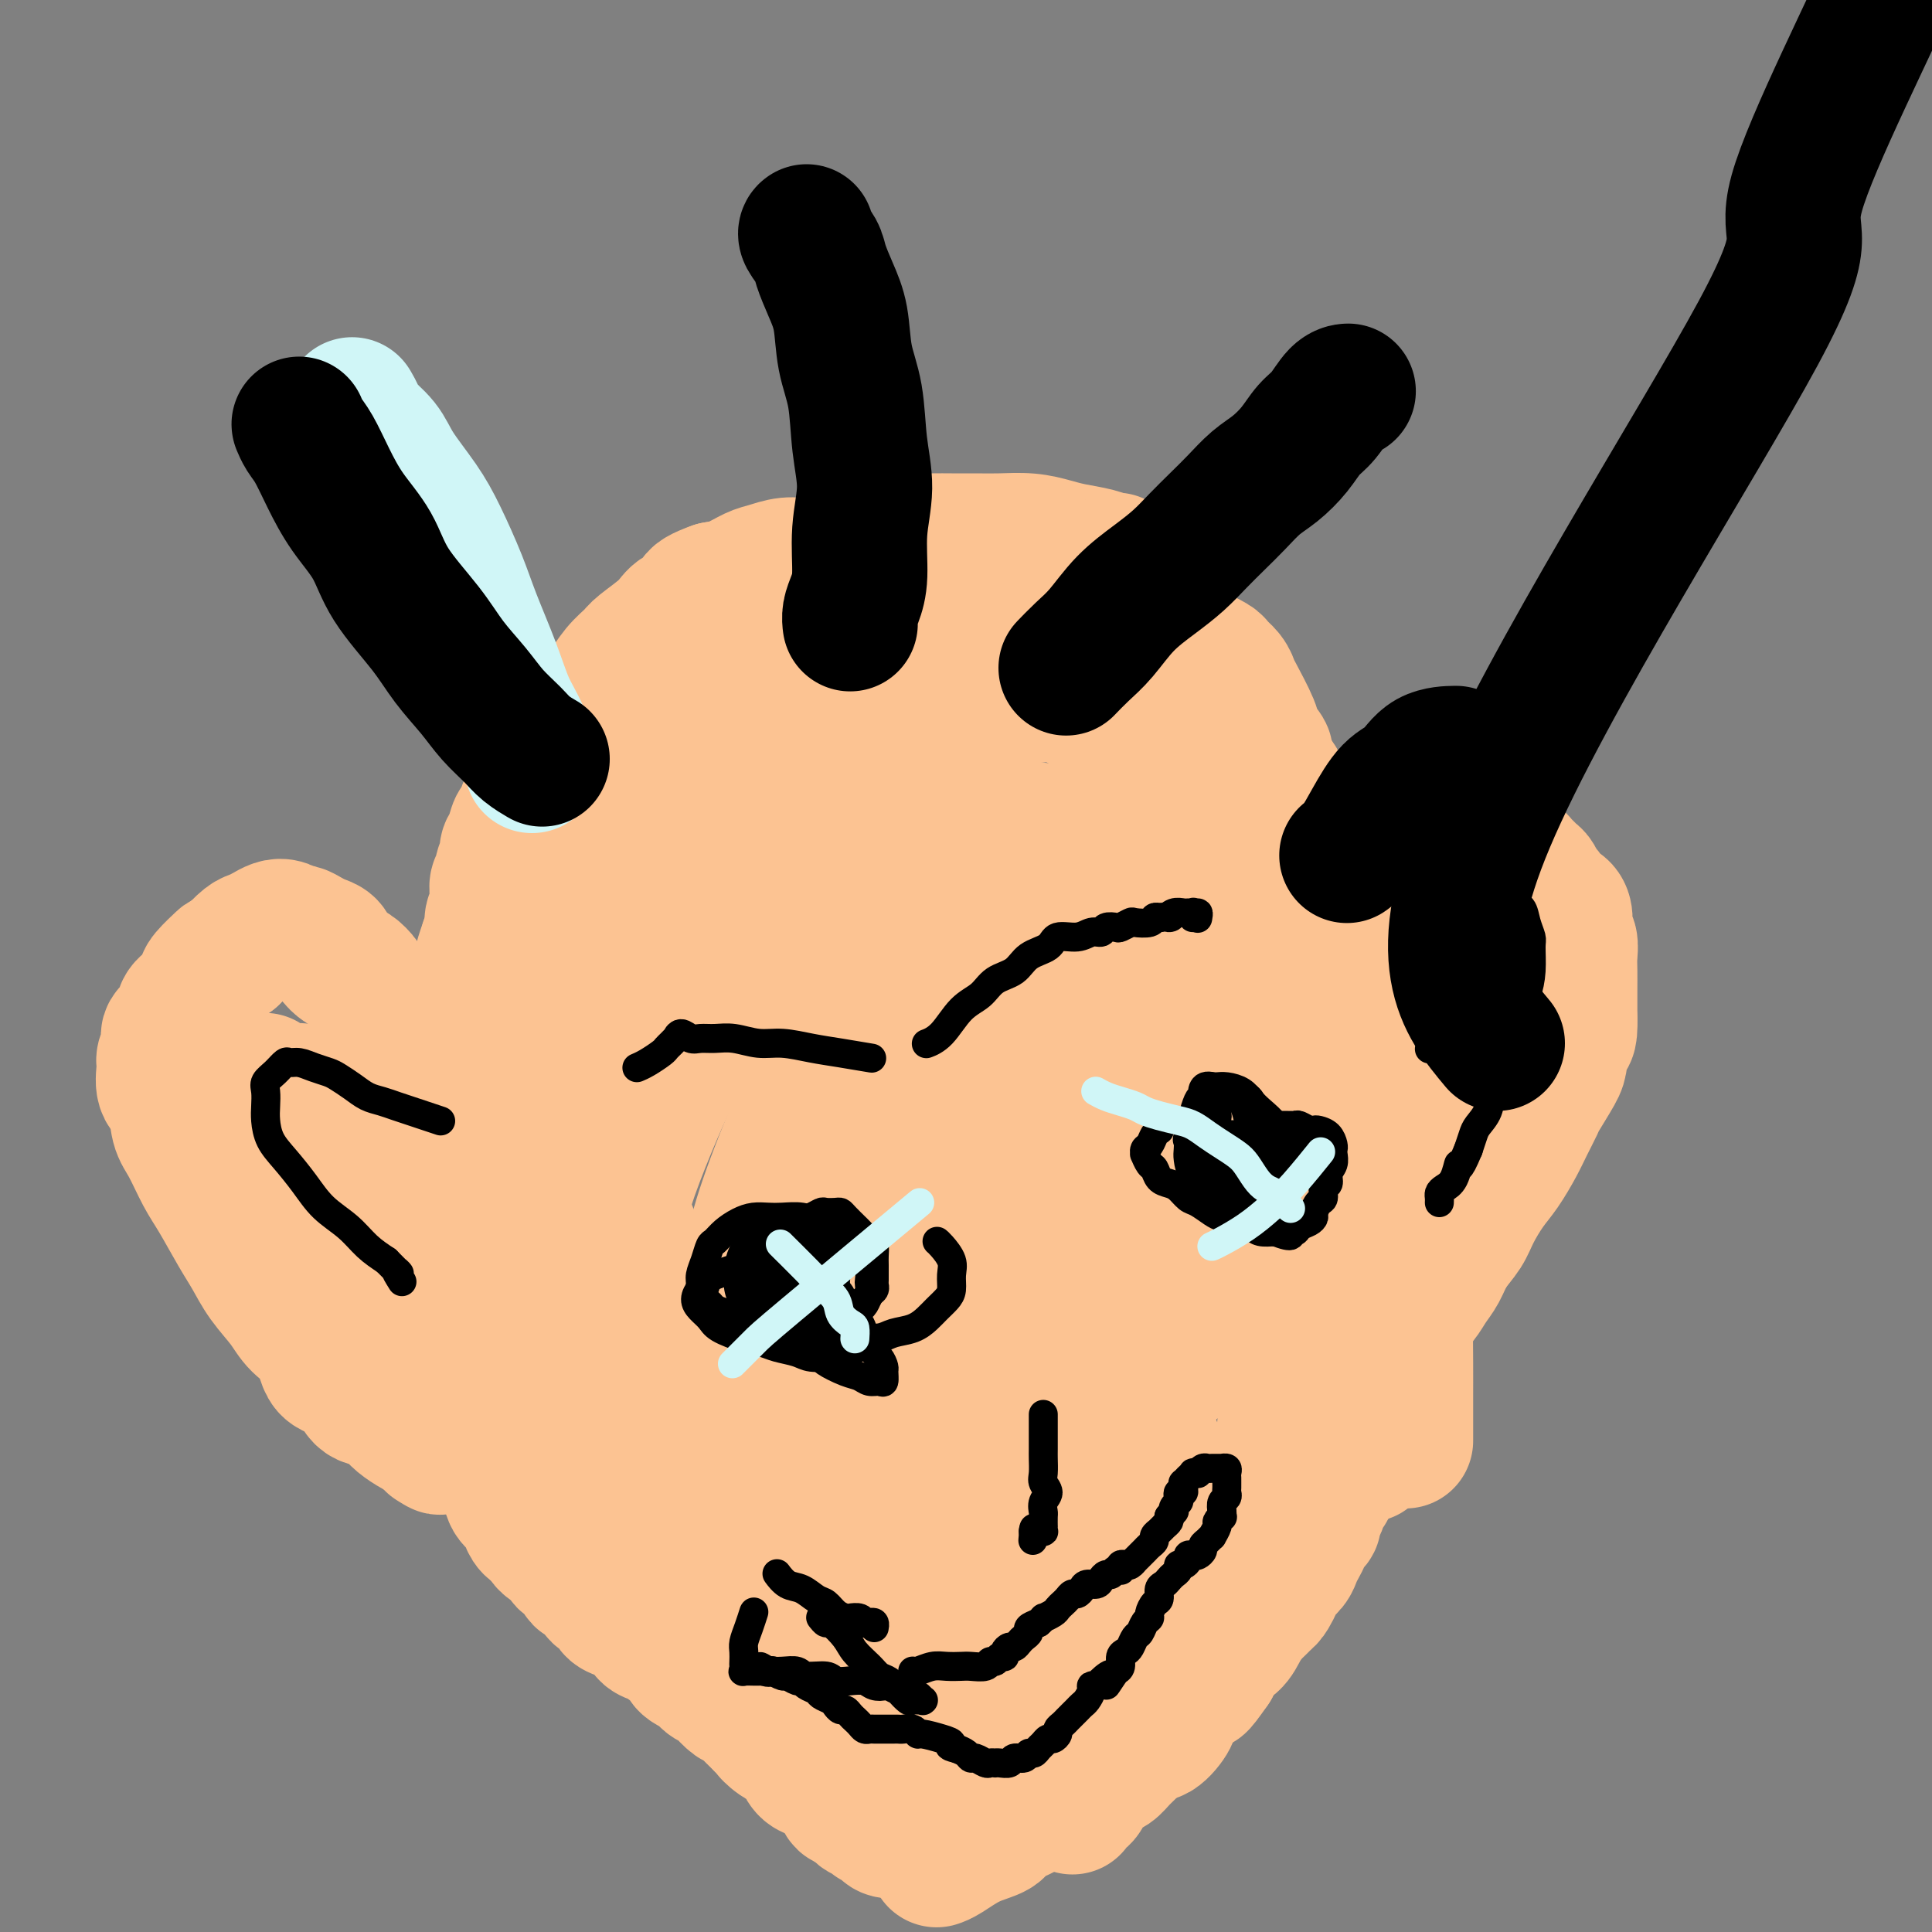
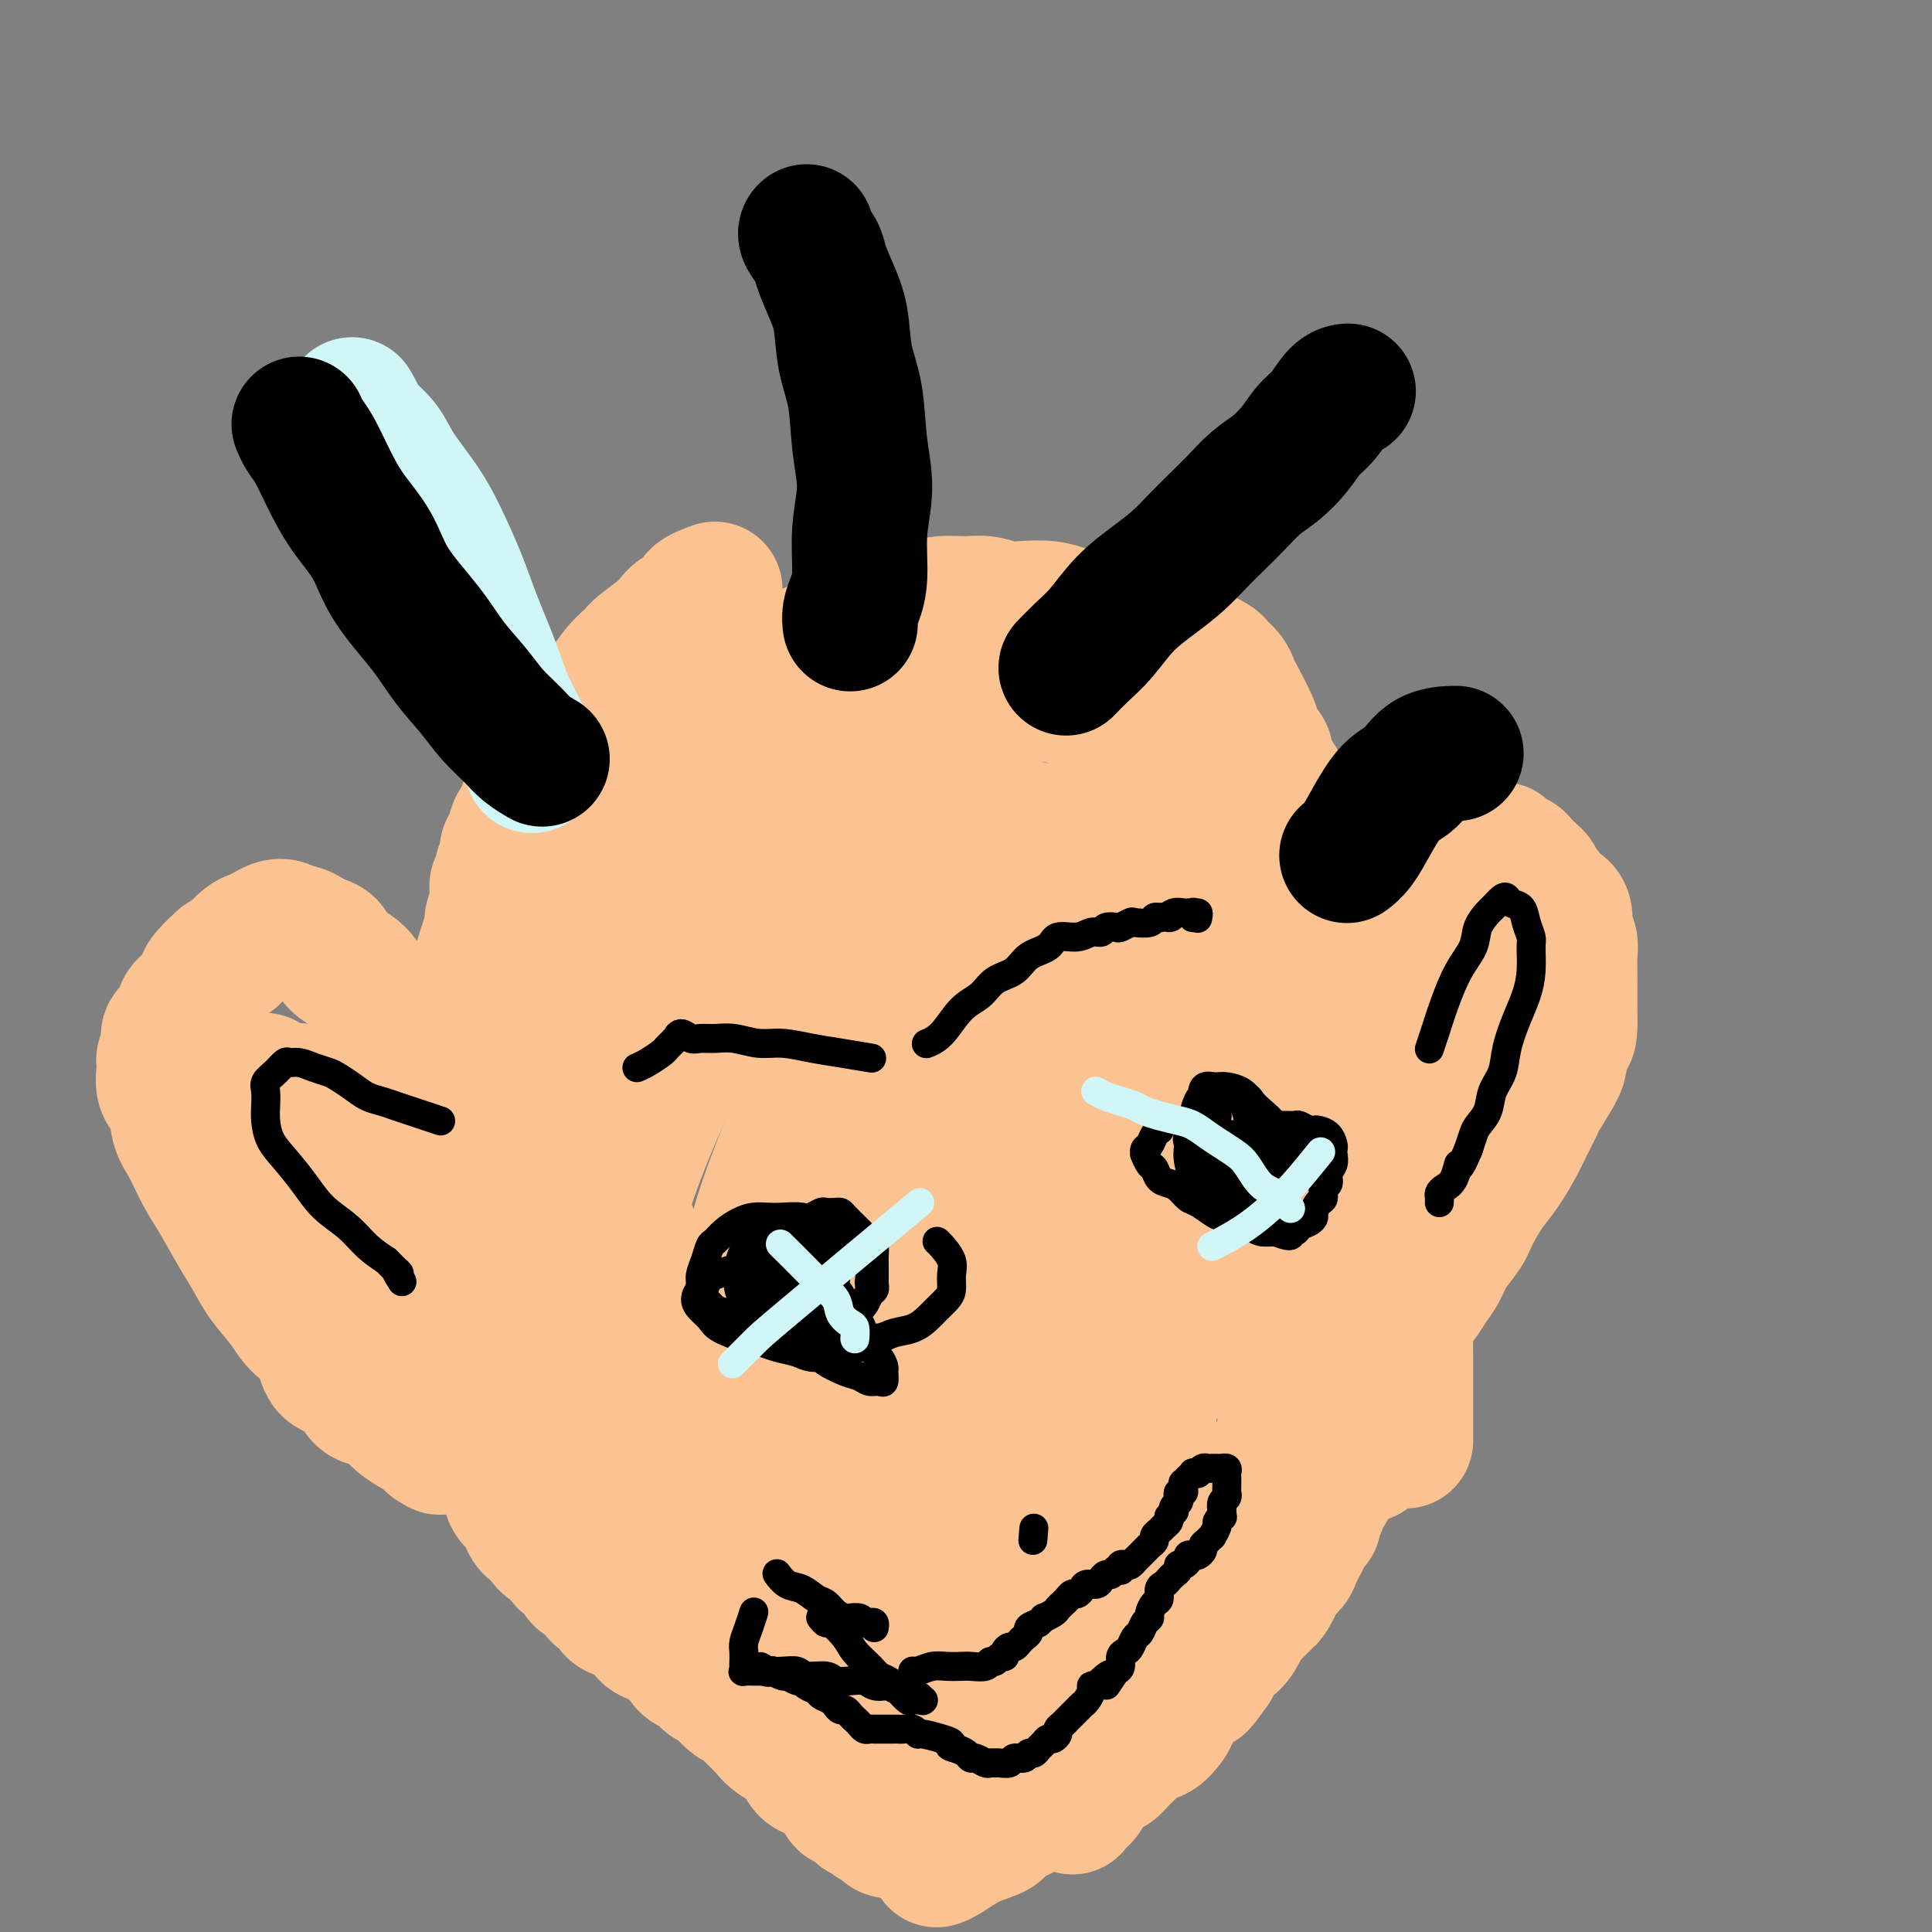
<svg xmlns="http://www.w3.org/2000/svg" viewBox="0 0 400 400" version="1.1">
  <rect x="0" y="0" width="400" height="400" fill="#808080" stroke="none" />
  <g fill="none" stroke="#FCC392" stroke-width="28" stroke-linecap="round" stroke-linejoin="round">
-     <path d="M231,116c0.000,-0.000 0.000,-0.000 0,0c-0.000,0.000 -0.000,0.000 0,0c0.000,-0.000 0.001,-0.000 0,0c-0.001,0.000 -0.002,0.001 0,0c0.002,-0.001 0.008,-0.003 0,0c-0.008,0.003 -0.028,0.012 0,0c0.028,-0.012 0.105,-0.044 0,0c-0.105,0.044 -0.392,0.166 -1,0c-0.608,-0.166 -1.537,-0.619 -3,-1c-1.463,-0.381 -3.461,-0.691 -5,-1c-1.539,-0.309 -2.621,-0.619 -4,-1c-1.379,-0.381 -3.056,-0.834 -5,-1c-1.944,-0.166 -4.155,-0.044 -6,0c-1.845,0.044 -3.325,0.010 -5,0c-1.675,-0.010 -3.547,0.004 -5,0c-1.453,-0.004 -2.489,-0.026 -4,0c-1.511,0.026 -3.499,0.101 -5,0c-1.501,-0.101 -2.516,-0.377 -4,0c-1.484,0.377 -3.439,1.407 -5,2c-1.561,0.593 -2.729,0.751 -4,1c-1.271,0.249 -2.646,0.591 -4,1c-1.354,0.409 -2.686,0.887 -4,1c-1.314,0.113 -2.609,-0.138 -4,0c-1.391,0.138 -2.878,0.666 -4,1c-1.122,0.334 -1.879,0.475 -3,1c-1.121,0.525 -2.606,1.436 -4,2c-1.394,0.564 -2.697,0.782 -4,1" />
    <path d="M148,122c-6.035,2.138 -3.121,2.484 -3,3c0.121,0.516 -2.551,1.204 -4,2c-1.449,0.796 -1.675,1.701 -3,3c-1.325,1.299 -3.748,2.993 -5,4c-1.252,1.007 -1.331,1.326 -2,2c-0.669,0.674 -1.926,1.702 -3,3c-1.074,1.298 -1.965,2.864 -3,4c-1.035,1.136 -2.212,1.840 -3,3c-0.788,1.160 -1.185,2.776 -2,4c-0.815,1.224 -2.049,2.056 -3,3c-0.951,0.944 -1.621,1.998 -2,3c-0.379,1.002 -0.469,1.950 -1,3c-0.531,1.050 -1.504,2.202 -2,3c-0.496,0.798 -0.514,1.243 -1,2c-0.486,0.757 -1.441,1.827 -2,3c-0.559,1.173 -0.723,2.450 -1,3c-0.277,0.550 -0.667,0.374 -1,1c-0.333,0.626 -0.610,2.056 -1,3c-0.390,0.944 -0.893,1.404 -1,2c-0.107,0.596 0.182,1.330 0,2c-0.182,0.670 -0.833,1.278 -1,2c-0.167,0.722 0.151,1.559 0,2c-0.151,0.441 -0.772,0.486 -1,1c-0.228,0.514 -0.065,1.499 0,2c0.065,0.501 0.031,0.519 0,1c-0.031,0.481 -0.060,1.423 0,2c0.060,0.577 0.209,0.787 0,1c-0.209,0.213 -0.778,0.428 -1,1c-0.222,0.572 -0.098,1.500 0,2c0.098,0.500 0.171,0.571 0,1c-0.171,0.429 -0.585,1.214 -1,2" />
    <path d="M101,195c-2.167,6.228 -0.584,2.298 0,1c0.584,-1.298 0.171,0.036 0,1c-0.171,0.964 -0.099,1.556 0,2c0.099,0.444 0.224,0.739 0,1c-0.224,0.261 -0.796,0.489 -1,1c-0.204,0.511 -0.041,1.306 0,2c0.041,0.694 -0.041,1.288 0,2c0.041,0.712 0.203,1.541 0,2c-0.203,0.459 -0.773,0.547 -1,1c-0.227,0.453 -0.112,1.272 0,2c0.112,0.728 0.223,1.365 0,2c-0.223,0.635 -0.778,1.268 -1,2c-0.222,0.732 -0.111,1.562 0,2c0.111,0.438 0.222,0.483 0,1c-0.222,0.517 -0.778,1.504 -1,2c-0.222,0.496 -0.111,0.500 0,1c0.111,0.500 0.222,1.495 0,2c-0.222,0.505 -0.777,0.521 -1,1c-0.223,0.479 -0.112,1.423 0,2c0.112,0.577 0.226,0.788 0,1c-0.226,0.212 -0.793,0.424 -1,1c-0.207,0.576 -0.055,1.515 0,2c0.055,0.485 0.015,0.515 0,1c-0.015,0.485 -0.003,1.424 0,2c0.003,0.576 -0.003,0.788 0,1c0.003,0.212 0.015,0.424 0,1c-0.015,0.576 -0.056,1.516 0,2c0.056,0.484 0.211,0.511 0,1c-0.211,0.489 -0.788,1.439 -1,2c-0.212,0.561 -0.061,0.732 0,1c0.061,0.268 0.030,0.634 0,1" />
    <path d="M94,241c-1.083,7.538 -0.291,3.383 0,2c0.291,-1.383 0.082,0.004 0,1c-0.082,0.996 -0.036,1.599 0,2c0.036,0.401 0.062,0.600 0,1c-0.062,0.400 -0.214,1.000 0,2c0.214,1.000 0.793,2.399 1,3c0.207,0.601 0.042,0.405 0,1c-0.042,0.595 0.040,1.980 0,3c-0.040,1.020 -0.203,1.676 0,2c0.203,0.324 0.773,0.317 1,1c0.227,0.683 0.112,2.055 0,3c-0.112,0.945 -0.223,1.464 0,2c0.223,0.536 0.778,1.090 1,2c0.222,0.910 0.111,2.176 0,3c-0.111,0.824 -0.222,1.206 0,2c0.222,0.794 0.777,2.001 1,3c0.223,0.999 0.115,1.792 0,3c-0.115,1.208 -0.237,2.831 0,4c0.237,1.169 0.833,1.884 1,3c0.167,1.116 -0.096,2.634 0,4c0.096,1.366 0.549,2.582 1,4c0.451,1.418 0.898,3.040 1,4c0.102,0.960 -0.143,1.258 0,2c0.143,0.742 0.672,1.928 1,3c0.328,1.072 0.455,2.030 1,3c0.545,0.970 1.507,1.951 2,3c0.493,1.049 0.516,2.165 1,3c0.484,0.835 1.429,1.389 2,2c0.571,0.611 0.769,1.280 1,2c0.231,0.720 0.495,1.491 1,2c0.505,0.509 1.253,0.754 2,1" />
    <path d="M112,317c1.764,2.896 1.173,2.137 1,2c-0.173,-0.137 0.072,0.348 1,1c0.928,0.652 2.538,1.470 3,2c0.462,0.530 -0.223,0.771 0,1c0.223,0.229 1.354,0.447 2,1c0.646,0.553 0.807,1.443 1,2c0.193,0.557 0.418,0.783 1,1c0.582,0.217 1.521,0.425 2,1c0.479,0.575 0.498,1.516 1,2c0.502,0.484 1.486,0.510 2,1c0.514,0.490 0.557,1.445 1,2c0.443,0.555 1.287,0.712 2,1c0.713,0.288 1.295,0.707 2,1c0.705,0.293 1.535,0.459 2,1c0.465,0.541 0.567,1.458 1,2c0.433,0.542 1.198,0.708 2,1c0.802,0.292 1.643,0.708 2,1c0.357,0.292 0.232,0.459 1,1c0.768,0.541 2.430,1.454 3,2c0.570,0.546 0.050,0.724 0,1c-0.050,0.276 0.372,0.652 1,1c0.628,0.348 1.463,0.670 2,1c0.537,0.330 0.777,0.670 1,1c0.223,0.330 0.431,0.652 1,1c0.569,0.348 1.499,0.722 2,1c0.501,0.278 0.572,0.459 1,1c0.428,0.541 1.214,1.440 2,2c0.786,0.560 1.571,0.779 2,1c0.429,0.221 0.500,0.444 1,1c0.500,0.556 1.429,1.445 2,2c0.571,0.555 0.786,0.778 1,1" />
    <path d="M158,357c7.528,6.583 3.347,3.040 2,2c-1.347,-1.040 0.139,0.421 1,1c0.861,0.579 1.098,0.274 2,1c0.902,0.726 2.468,2.484 3,3c0.532,0.516 0.030,-0.208 0,0c-0.030,0.208 0.412,1.350 1,2c0.588,0.650 1.322,0.809 2,1c0.678,0.191 1.299,0.413 2,1c0.701,0.587 1.482,1.537 2,2c0.518,0.463 0.772,0.438 1,1c0.228,0.562 0.428,1.710 1,2c0.572,0.290 1.515,-0.277 2,0c0.485,0.277 0.511,1.397 1,2c0.489,0.603 1.439,0.687 2,1c0.561,0.313 0.732,0.854 1,1c0.268,0.146 0.631,-0.105 1,0c0.369,0.105 0.743,0.564 1,1c0.257,0.436 0.399,0.849 1,1c0.601,0.151 1.663,0.040 2,0c0.337,-0.040 -0.049,-0.011 0,0c0.049,0.011 0.534,0.003 1,0c0.466,-0.003 0.913,-0.001 1,0c0.087,0.001 -0.188,0.000 0,0c0.188,-0.000 0.838,-0.000 1,0c0.162,0.000 -0.164,0.000 0,0c0.164,-0.000 0.817,-0.000 1,0c0.183,0.000 -0.105,0.000 0,0c0.105,-0.000 0.601,-0.000 1,0c0.399,0.000 0.699,0.000 1,0" />
    <path d="M192,379c1.373,0.042 0.805,0.148 1,0c0.195,-0.148 1.153,-0.550 2,-1c0.847,-0.450 1.581,-0.946 2,-1c0.419,-0.054 0.521,0.336 1,0c0.479,-0.336 1.335,-1.399 2,-2c0.665,-0.601 1.141,-0.742 2,-1c0.859,-0.258 2.103,-0.633 3,-1c0.897,-0.367 1.448,-0.724 2,-1c0.552,-0.276 1.107,-0.469 2,-1c0.893,-0.531 2.126,-1.399 3,-2c0.874,-0.601 1.389,-0.935 2,-1c0.611,-0.065 1.318,0.138 2,0c0.682,-0.138 1.338,-0.618 2,-1c0.662,-0.382 1.328,-0.664 2,-1c0.672,-0.336 1.349,-0.724 2,-1c0.651,-0.276 1.278,-0.439 2,-1c0.722,-0.561 1.541,-1.519 2,-2c0.459,-0.481 0.560,-0.485 1,-1c0.440,-0.515 1.220,-1.540 2,-2c0.780,-0.460 1.560,-0.355 2,-1c0.440,-0.645 0.541,-2.041 1,-3c0.459,-0.959 1.278,-1.482 2,-2c0.722,-0.518 1.349,-1.031 2,-2c0.651,-0.969 1.325,-2.394 2,-3c0.675,-0.606 1.349,-0.392 2,-1c0.651,-0.608 1.277,-2.036 2,-3c0.723,-0.964 1.542,-1.463 2,-2c0.458,-0.537 0.556,-1.113 1,-2c0.444,-0.887 1.235,-2.085 2,-3c0.765,-0.915 1.504,-1.547 2,-2c0.496,-0.453 0.748,-0.726 1,-1" />
    <path d="M250,334c4.472,-4.999 2.652,-2.495 2,-2c-0.652,0.495 -0.137,-1.019 0,-2c0.137,-0.981 -0.104,-1.428 0,-2c0.104,-0.572 0.553,-1.270 1,-2c0.447,-0.730 0.893,-1.494 1,-2c0.107,-0.506 -0.126,-0.755 0,-1c0.126,-0.245 0.611,-0.484 1,-1c0.389,-0.516 0.681,-1.307 1,-2c0.319,-0.693 0.663,-1.288 1,-2c0.337,-0.712 0.667,-1.541 1,-2c0.333,-0.459 0.670,-0.550 1,-1c0.330,-0.450 0.653,-1.260 1,-2c0.347,-0.740 0.719,-1.408 1,-2c0.281,-0.592 0.472,-1.106 1,-2c0.528,-0.894 1.394,-2.167 2,-3c0.606,-0.833 0.951,-1.227 1,-2c0.049,-0.773 -0.197,-1.924 0,-3c0.197,-1.076 0.837,-2.077 1,-3c0.163,-0.923 -0.153,-1.768 0,-3c0.153,-1.232 0.773,-2.850 1,-4c0.227,-1.150 0.061,-1.833 0,-3c-0.061,-1.167 -0.016,-2.818 0,-4c0.016,-1.182 0.004,-1.894 0,-3c-0.004,-1.106 -0.001,-2.606 0,-4c0.001,-1.394 0.000,-2.683 0,-4c-0.000,-1.317 -0.000,-2.662 0,-4c0.000,-1.338 0.000,-2.668 0,-4c-0.000,-1.332 -0.000,-2.666 0,-4c0.000,-1.334 0.000,-2.667 0,-4c-0.000,-1.333 -0.000,-2.667 0,-4" />
    <path d="M267,253c0.316,-7.661 0.605,-4.312 1,-4c0.395,0.312 0.894,-2.412 1,-4c0.106,-1.588 -0.183,-2.040 0,-4c0.183,-1.960 0.837,-5.427 1,-7c0.163,-1.573 -0.167,-1.253 0,-2c0.167,-0.747 0.829,-2.562 1,-4c0.171,-1.438 -0.150,-2.498 0,-4c0.150,-1.502 0.772,-3.445 1,-5c0.228,-1.555 0.061,-2.723 0,-4c-0.061,-1.277 -0.016,-2.664 0,-4c0.016,-1.336 0.004,-2.622 0,-4c-0.004,-1.378 -0.001,-2.847 0,-4c0.001,-1.153 0.000,-1.988 0,-3c-0.000,-1.012 0.001,-2.200 0,-3c-0.001,-0.800 -0.003,-1.211 0,-2c0.003,-0.789 0.011,-1.954 0,-3c-0.011,-1.046 -0.040,-1.971 0,-3c0.040,-1.029 0.150,-2.163 0,-3c-0.150,-0.837 -0.561,-1.378 -1,-2c-0.439,-0.622 -0.905,-1.325 -1,-2c-0.095,-0.675 0.182,-1.320 0,-2c-0.182,-0.680 -0.822,-1.393 -1,-2c-0.178,-0.607 0.106,-1.106 0,-2c-0.106,-0.894 -0.602,-2.183 -1,-3c-0.398,-0.817 -0.697,-1.163 -1,-2c-0.303,-0.837 -0.609,-2.166 -1,-3c-0.391,-0.834 -0.868,-1.172 -1,-2c-0.132,-0.828 0.080,-2.146 0,-3c-0.080,-0.854 -0.451,-1.244 -1,-2c-0.549,-0.756 -1.274,-1.878 -2,-3" />
    <path d="M262,158c-1.430,-4.627 -0.004,-2.195 0,-2c0.004,0.195 -1.412,-1.848 -2,-3c-0.588,-1.152 -0.347,-1.412 -1,-3c-0.653,-1.588 -2.200,-4.504 -3,-6c-0.800,-1.496 -0.855,-1.571 -1,-2c-0.145,-0.429 -0.381,-1.213 -1,-2c-0.619,-0.787 -1.621,-1.576 -2,-2c-0.379,-0.424 -0.135,-0.482 -1,-1c-0.865,-0.518 -2.839,-1.497 -4,-2c-1.161,-0.503 -1.510,-0.530 -2,-1c-0.490,-0.470 -1.120,-1.383 -2,-2c-0.880,-0.617 -2.009,-0.939 -3,-1c-0.991,-0.061 -1.843,0.139 -3,0c-1.157,-0.139 -2.618,-0.615 -4,-1c-1.382,-0.385 -2.683,-0.678 -4,-1c-1.317,-0.322 -2.648,-0.674 -4,-1c-1.352,-0.326 -2.724,-0.627 -4,-1c-1.276,-0.373 -2.454,-0.818 -4,-1c-1.546,-0.182 -3.459,-0.102 -5,0c-1.541,0.102 -2.708,0.226 -4,0c-1.292,-0.226 -2.708,-0.804 -4,-1c-1.292,-0.196 -2.460,-0.012 -4,0c-1.540,0.012 -3.453,-0.147 -5,0c-1.547,0.147 -2.729,0.602 -4,1c-1.271,0.398 -2.632,0.740 -4,1c-1.368,0.260 -2.742,0.440 -4,1c-1.258,0.560 -2.399,1.501 -4,2c-1.601,0.499 -3.662,0.558 -5,1c-1.338,0.442 -1.954,1.269 -3,2c-1.046,0.731 -2.523,1.365 -4,2" />
    <path d="M167,135c-4.809,1.923 -2.833,1.730 -3,2c-0.167,0.270 -2.478,1.002 -4,2c-1.522,0.998 -2.254,2.260 -3,3c-0.746,0.740 -1.507,0.956 -3,2c-1.493,1.044 -3.717,2.916 -5,4c-1.283,1.084 -1.624,1.379 -2,2c-0.376,0.621 -0.785,1.568 -2,3c-1.215,1.432 -3.234,3.349 -4,4c-0.766,0.651 -0.278,0.035 -1,1c-0.722,0.965 -2.655,3.510 -4,5c-1.345,1.490 -2.103,1.925 -3,3c-0.897,1.075 -1.932,2.788 -3,4c-1.068,1.212 -2.169,1.921 -3,3c-0.831,1.079 -1.393,2.528 -2,4c-0.607,1.472 -1.261,2.967 -2,4c-0.739,1.033 -1.564,1.606 -2,3c-0.436,1.394 -0.484,3.611 -1,5c-0.516,1.389 -1.500,1.951 -2,3c-0.500,1.049 -0.515,2.587 -1,4c-0.485,1.413 -1.440,2.702 -2,4c-0.560,1.298 -0.723,2.605 -1,4c-0.277,1.395 -0.666,2.879 -1,4c-0.334,1.121 -0.612,1.878 -1,3c-0.388,1.122 -0.888,2.610 -1,4c-0.112,1.390 0.162,2.683 0,4c-0.162,1.317 -0.761,2.659 -1,4c-0.239,1.341 -0.116,2.683 0,4c0.116,1.317 0.227,2.611 0,4c-0.227,1.389 -0.792,2.874 -1,4c-0.208,1.126 -0.059,1.893 0,3c0.059,1.107 0.030,2.553 0,4" />
    <path d="M109,242c-0.249,4.647 0.129,2.763 0,3c-0.129,0.237 -0.766,2.593 -1,4c-0.234,1.407 -0.064,1.866 0,3c0.064,1.134 0.021,2.945 0,4c-0.021,1.055 -0.021,1.354 0,2c0.021,0.646 0.061,1.639 0,3c-0.061,1.361 -0.225,3.092 0,4c0.225,0.908 0.837,0.994 1,2c0.163,1.006 -0.125,2.931 0,4c0.125,1.069 0.662,1.281 1,2c0.338,0.719 0.476,1.944 1,3c0.524,1.056 1.435,1.944 2,3c0.565,1.056 0.784,2.282 1,3c0.216,0.718 0.428,0.930 1,2c0.572,1.070 1.504,3.000 2,4c0.496,1.000 0.557,1.071 1,2c0.443,0.929 1.269,2.717 2,4c0.731,1.283 1.369,2.062 2,3c0.631,0.938 1.257,2.036 2,3c0.743,0.964 1.603,1.794 2,3c0.397,1.206 0.332,2.787 1,4c0.668,1.213 2.071,2.058 3,3c0.929,0.942 1.385,1.981 2,3c0.615,1.019 1.390,2.019 2,3c0.610,0.981 1.055,1.943 2,3c0.945,1.057 2.392,2.208 3,3c0.608,0.792 0.378,1.226 1,2c0.622,0.774 2.094,1.888 3,3c0.906,1.112 1.244,2.223 2,3c0.756,0.777 1.930,1.222 3,2c1.070,0.778 2.035,1.889 3,3" />
    <path d="M151,335c4.290,4.679 3.013,2.377 3,2c-0.013,-0.377 1.236,1.170 2,2c0.764,0.830 1.044,0.942 3,2c1.956,1.058 5.588,3.061 7,4c1.412,0.939 0.605,0.814 1,1c0.395,0.186 1.993,0.683 3,1c1.007,0.317 1.422,0.453 2,1c0.578,0.547 1.320,1.506 2,2c0.680,0.494 1.299,0.525 2,1c0.701,0.475 1.483,1.395 2,2c0.517,0.605 0.767,0.895 1,1c0.233,0.105 0.448,0.025 1,0c0.552,-0.025 1.441,0.007 2,0c0.559,-0.007 0.786,-0.051 1,0c0.214,0.051 0.413,0.196 1,0c0.587,-0.196 1.562,-0.733 2,-1c0.438,-0.267 0.338,-0.263 1,-1c0.662,-0.737 2.084,-2.213 3,-3c0.916,-0.787 1.325,-0.884 2,-2c0.675,-1.116 1.614,-3.252 3,-5c1.386,-1.748 3.217,-3.107 5,-5c1.783,-1.893 3.516,-4.320 5,-6c1.484,-1.680 2.718,-2.615 4,-4c1.282,-1.385 2.611,-3.221 4,-5c1.389,-1.779 2.837,-3.501 4,-5c1.163,-1.499 2.041,-2.775 3,-4c0.959,-1.225 1.999,-2.401 3,-4c1.001,-1.599 1.962,-3.623 3,-5c1.038,-1.377 2.154,-2.108 3,-3c0.846,-0.892 1.423,-1.946 2,-3" />
    <path d="M231,298c7.319,-9.029 3.115,-4.101 2,-3c-1.115,1.101 0.857,-1.626 2,-3c1.143,-1.374 1.457,-1.395 2,-2c0.543,-0.605 1.315,-1.793 2,-3c0.685,-1.207 1.285,-2.432 2,-3c0.715,-0.568 1.547,-0.480 2,-1c0.453,-0.520 0.527,-1.647 1,-3c0.473,-1.353 1.346,-2.932 2,-4c0.654,-1.068 1.089,-1.626 2,-3c0.911,-1.374 2.299,-3.565 3,-5c0.701,-1.435 0.713,-2.115 1,-3c0.287,-0.885 0.847,-1.973 1,-3c0.153,-1.027 -0.100,-1.991 0,-3c0.100,-1.009 0.553,-2.063 1,-3c0.447,-0.937 0.889,-1.757 1,-3c0.111,-1.243 -0.110,-2.909 0,-4c0.110,-1.091 0.551,-1.608 1,-3c0.449,-1.392 0.904,-3.659 1,-5c0.096,-1.341 -0.169,-1.756 0,-3c0.169,-1.244 0.771,-3.319 1,-5c0.229,-1.681 0.086,-2.970 0,-4c-0.086,-1.030 -0.116,-1.801 0,-4c0.116,-2.199 0.378,-5.826 0,-8c-0.378,-2.174 -1.397,-2.895 -2,-4c-0.603,-1.105 -0.791,-2.595 -1,-4c-0.209,-1.405 -0.441,-2.724 -1,-4c-0.559,-1.276 -1.445,-2.507 -2,-4c-0.555,-1.493 -0.777,-3.246 -1,-5" />
    <path d="M251,196c-1.263,-3.449 -0.919,-1.572 -1,-2c-0.081,-0.428 -0.585,-3.160 -1,-5c-0.415,-1.840 -0.741,-2.789 -1,-4c-0.259,-1.211 -0.453,-2.684 -1,-4c-0.547,-1.316 -1.449,-2.474 -2,-4c-0.551,-1.526 -0.752,-3.418 -1,-5c-0.248,-1.582 -0.544,-2.854 -1,-4c-0.456,-1.146 -1.072,-2.167 -2,-4c-0.928,-1.833 -2.167,-4.478 -3,-6c-0.833,-1.522 -1.261,-1.921 -2,-3c-0.739,-1.079 -1.789,-2.838 -3,-4c-1.211,-1.162 -2.582,-1.727 -5,-3c-2.418,-1.273 -5.885,-3.256 -8,-4c-2.115,-0.744 -2.880,-0.250 -6,0c-3.120,0.250 -8.594,0.257 -12,1c-3.406,0.743 -4.742,2.223 -7,3c-2.258,0.777 -5.438,0.851 -8,2c-2.562,1.149 -4.505,3.371 -7,5c-2.495,1.629 -5.542,2.664 -9,5c-3.458,2.336 -7.328,5.973 -11,9c-3.672,3.027 -7.147,5.443 -10,8c-2.853,2.557 -5.082,5.254 -7,8c-1.918,2.746 -3.523,5.539 -5,8c-1.477,2.461 -2.827,4.589 -4,7c-1.173,2.411 -2.171,5.105 -3,7c-0.829,1.895 -1.490,2.991 -2,5c-0.510,2.009 -0.869,4.930 -1,7c-0.131,2.070 -0.035,3.288 0,5c0.035,1.712 0.010,3.918 0,6c-0.010,2.082 -0.005,4.041 0,6" />
    <path d="M128,236c-0.206,4.635 -0.220,4.222 0,6c0.220,1.778 0.674,5.746 1,8c0.326,2.254 0.525,2.792 1,4c0.475,1.208 1.226,3.084 2,5c0.774,1.916 1.572,3.872 2,6c0.428,2.128 0.488,4.428 1,6c0.512,1.572 1.477,2.416 3,6c1.523,3.584 3.604,9.906 5,13c1.396,3.094 2.106,2.958 4,5c1.894,2.042 4.970,6.260 7,9c2.030,2.740 3.013,4.002 4,5c0.987,0.998 1.976,1.732 4,3c2.024,1.268 5.082,3.069 8,4c2.918,0.931 5.696,0.993 9,1c3.304,0.007 7.132,-0.042 12,-1c4.868,-0.958 10.774,-2.826 16,-5c5.226,-2.174 9.770,-4.654 13,-7c3.230,-2.346 5.146,-4.558 7,-7c1.854,-2.442 3.645,-5.115 5,-8c1.355,-2.885 2.272,-5.983 3,-9c0.728,-3.017 1.267,-5.952 2,-9c0.733,-3.048 1.660,-6.208 2,-9c0.340,-2.792 0.093,-5.216 0,-8c-0.093,-2.784 -0.032,-5.929 0,-9c0.032,-3.071 0.033,-6.069 0,-9c-0.033,-2.931 -0.102,-5.796 0,-9c0.102,-3.204 0.374,-6.747 0,-10c-0.374,-3.253 -1.392,-6.215 -2,-9c-0.608,-2.785 -0.804,-5.392 -1,-8" />
    <path d="M236,200c-1.230,-11.262 -2.805,-8.417 -4,-9c-1.195,-0.583 -2.009,-4.592 -4,-8c-1.991,-3.408 -5.158,-6.213 -7,-8c-1.842,-1.787 -2.360,-2.557 -5,-3c-2.640,-0.443 -7.403,-0.559 -10,-2c-2.597,-1.441 -3.029,-4.205 -13,3c-9.971,7.205 -29.480,24.381 -40,34c-10.520,9.619 -12.051,11.683 -15,18c-2.949,6.317 -7.316,16.887 -9,23c-1.684,6.113 -0.687,7.767 0,11c0.687,3.233 1.063,8.043 2,12c0.937,3.957 2.436,7.061 4,10c1.564,2.939 3.193,5.714 5,9c1.807,3.286 3.792,7.084 6,10c2.208,2.916 4.639,4.949 7,7c2.361,2.051 4.653,4.118 7,6c2.347,1.882 4.748,3.577 7,5c2.252,1.423 4.353,2.573 7,3c2.647,0.427 5.840,0.131 9,0c3.160,-0.131 6.288,-0.099 9,-1c2.712,-0.901 5.009,-2.737 7,-4c1.991,-1.263 3.675,-1.953 5,-4c1.325,-2.047 2.292,-5.452 3,-8c0.708,-2.548 1.157,-4.238 2,-8c0.843,-3.762 2.082,-9.596 4,-18c1.918,-8.404 4.516,-19.378 6,-26c1.484,-6.622 1.852,-8.892 2,-12c0.148,-3.108 0.074,-7.054 0,-11" />
    <path d="M221,229c0.363,-4.673 0.270,-4.854 -2,-10c-2.270,-5.146 -6.717,-15.257 -9,-21c-2.283,-5.743 -2.402,-7.118 -4,-10c-1.598,-2.882 -4.673,-7.270 -6,-9c-1.327,-1.730 -0.904,-0.802 -1,-1c-0.096,-0.198 -0.711,-1.523 -3,0c-2.289,1.523 -6.250,5.893 -8,7c-1.750,1.107 -1.287,-1.048 -6,9c-4.713,10.048 -14.602,32.299 -20,46c-5.398,13.701 -6.305,18.851 -7,25c-0.695,6.149 -1.180,13.297 -1,20c0.180,6.703 1.023,12.960 2,18c0.977,5.040 2.086,8.864 4,13c1.914,4.136 4.631,8.585 7,12c2.369,3.415 4.390,5.794 6,8c1.610,2.206 2.810,4.237 4,6c1.190,1.763 2.369,3.259 4,4c1.631,0.741 3.713,0.728 5,1c1.287,0.272 1.778,0.829 3,1c1.222,0.171 3.176,-0.046 5,-1c1.824,-0.954 3.518,-2.647 5,-4c1.482,-1.353 2.754,-2.366 4,-4c1.246,-1.634 2.468,-3.889 3,-6c0.532,-2.111 0.375,-4.077 0,-8c-0.375,-3.923 -0.966,-9.804 0,-22c0.966,-12.196 3.491,-30.707 4,-43c0.509,-12.293 -0.997,-18.370 -2,-23c-1.003,-4.630 -1.501,-7.815 -2,-11" />
    <path d="M206,226c-0.959,-6.816 -1.355,-6.856 -2,-8c-0.645,-1.144 -1.537,-3.393 -2,-5c-0.463,-1.607 -0.495,-2.574 -2,-4c-1.505,-1.426 -4.482,-3.313 -6,-4c-1.518,-0.687 -1.578,-0.176 -2,0c-0.422,0.176 -1.207,0.016 -3,1c-1.793,0.984 -4.594,3.110 -6,4c-1.406,0.890 -1.418,0.543 -4,6c-2.582,5.457 -7.736,16.719 -11,26c-3.264,9.281 -4.638,16.581 -5,23c-0.362,6.419 0.288,11.958 1,18c0.712,6.042 1.486,12.586 3,18c1.514,5.414 3.769,9.699 6,14c2.231,4.301 4.438,8.620 7,13c2.562,4.380 5.479,8.821 8,12c2.521,3.179 4.647,5.096 7,7c2.353,1.904 4.934,3.796 7,5c2.066,1.204 3.617,1.720 6,2c2.383,0.280 5.598,0.325 8,0c2.402,-0.325 3.989,-1.020 6,-2c2.011,-0.980 4.444,-2.247 6,-4c1.556,-1.753 2.236,-3.993 3,-7c0.764,-3.007 1.614,-6.780 2,-10c0.386,-3.220 0.308,-5.888 1,-13c0.692,-7.112 2.152,-18.668 3,-26c0.848,-7.332 1.083,-10.439 1,-14c-0.083,-3.561 -0.484,-7.574 -1,-10c-0.516,-2.426 -1.147,-3.265 -2,-4c-0.853,-0.735 -1.926,-1.368 -3,-2" />
    <path d="M232,262c-1.502,-0.789 -2.758,0.240 -4,1c-1.242,0.760 -2.471,1.252 -4,2c-1.529,0.748 -3.359,1.751 -5,4c-1.641,2.249 -3.092,5.743 -4,8c-0.908,2.257 -1.272,3.278 -2,9c-0.728,5.722 -1.821,16.147 -2,22c-0.179,5.853 0.556,7.135 1,10c0.444,2.865 0.598,7.311 1,10c0.402,2.689 1.053,3.619 3,7c1.947,3.381 5.192,9.214 7,12c1.808,2.786 2.180,2.527 4,4c1.820,1.473 5.088,4.679 7,6c1.912,1.321 2.467,0.756 3,1c0.533,0.244 1.044,1.296 2,1c0.956,-0.296 2.357,-1.941 3,-3c0.643,-1.059 0.528,-1.532 1,-3c0.472,-1.468 1.531,-3.929 2,-6c0.469,-2.071 0.349,-3.751 0,-6c-0.349,-2.249 -0.925,-5.067 -1,-8c-0.075,-2.933 0.353,-5.983 0,-9c-0.353,-3.017 -1.487,-6.003 -2,-9c-0.513,-2.997 -0.405,-6.006 -1,-9c-0.595,-2.994 -1.892,-5.972 -3,-9c-1.108,-3.028 -2.026,-6.107 -3,-9c-0.974,-2.893 -2.003,-5.600 -3,-8c-0.997,-2.400 -1.961,-4.492 -3,-7c-1.039,-2.508 -2.154,-5.431 -3,-8c-0.846,-2.569 -1.423,-4.785 -2,-7" />
    <path d="M224,258c-3.681,-12.811 -2.884,-11.837 -3,-12c-0.116,-0.163 -1.145,-1.462 -2,-4c-0.855,-2.538 -1.536,-6.315 -2,-8c-0.464,-1.685 -0.710,-1.279 -1,-1c-0.290,0.279 -0.624,0.431 -1,0c-0.376,-0.431 -0.794,-1.444 -3,0c-2.206,1.444 -6.201,5.346 -8,7c-1.799,1.654 -1.401,1.060 -6,6c-4.599,4.940 -14.195,15.412 -19,21c-4.805,5.588 -4.818,6.291 -6,8c-1.182,1.709 -3.532,4.426 -5,7c-1.468,2.574 -2.054,5.007 -3,7c-0.946,1.993 -2.250,3.547 -3,5c-0.750,1.453 -0.945,2.806 -1,4c-0.055,1.194 0.029,2.231 0,3c-0.029,0.769 -0.171,1.272 0,2c0.171,0.728 0.654,1.683 1,2c0.346,0.317 0.554,-0.004 1,0c0.446,0.004 1.130,0.332 2,0c0.870,-0.332 1.927,-1.323 3,-2c1.073,-0.677 2.164,-1.040 6,-5c3.836,-3.960 10.418,-11.517 15,-17c4.582,-5.483 7.163,-8.892 9,-12c1.837,-3.108 2.929,-5.916 4,-8c1.071,-2.084 2.122,-3.445 3,-5c0.878,-1.555 1.582,-3.303 2,-5c0.418,-1.697 0.548,-3.342 1,-5c0.452,-1.658 1.226,-3.329 2,-5" />
    <path d="M210,241c0.819,-2.999 0.366,-2.997 0,-5c-0.366,-2.003 -0.646,-6.012 -1,-8c-0.354,-1.988 -0.782,-1.957 -2,-3c-1.218,-1.043 -3.227,-3.160 -5,-4c-1.773,-0.840 -3.309,-0.402 -5,0c-1.691,0.402 -3.537,0.768 -5,1c-1.463,0.232 -2.544,0.331 -6,3c-3.456,2.669 -9.289,7.910 -12,11c-2.711,3.090 -2.302,4.030 -3,9c-0.698,4.970 -2.505,13.970 -3,19c-0.495,5.030 0.320,6.089 1,8c0.680,1.911 1.223,4.675 2,7c0.777,2.325 1.786,4.212 3,6c1.214,1.788 2.632,3.478 4,5c1.368,1.522 2.686,2.878 4,4c1.314,1.122 2.625,2.012 4,3c1.375,0.988 2.814,2.075 4,3c1.186,0.925 2.118,1.689 3,2c0.882,0.311 1.715,0.167 3,0c1.285,-0.167 3.022,-0.359 4,-1c0.978,-0.641 1.197,-1.731 2,-3c0.803,-1.269 2.192,-2.718 3,-4c0.808,-1.282 1.037,-2.399 2,-4c0.963,-1.601 2.660,-3.687 3,-5c0.340,-1.313 -0.678,-1.854 5,-6c5.678,-4.146 18.051,-11.899 23,-15c4.949,-3.101 2.475,-1.551 0,0" />
    <path d="M238,264c3.833,-2.500 1.917,-1.250 0,0" />
    <path d="M194,385c-0.001,0.000 -0.001,0.000 0,0c0.001,-0.000 0.004,-0.001 0,0c-0.004,0.001 -0.015,0.005 0,0c0.015,-0.005 0.057,-0.018 0,0c-0.057,0.018 -0.211,0.065 0,0c0.211,-0.065 0.788,-0.244 2,-1c1.212,-0.756 3.058,-2.089 5,-3c1.942,-0.911 3.980,-1.399 5,-2c1.020,-0.601 1.021,-1.315 2,-2c0.979,-0.685 2.937,-1.342 4,-2c1.063,-0.658 1.232,-1.316 2,-2c0.768,-0.684 2.135,-1.394 3,-2c0.865,-0.606 1.228,-1.110 2,-2c0.772,-0.890 1.953,-2.168 3,-3c1.047,-0.832 1.960,-1.219 3,-2c1.040,-0.781 2.207,-1.956 3,-3c0.793,-1.044 1.212,-1.958 2,-3c0.788,-1.042 1.943,-2.214 3,-3c1.057,-0.786 2.015,-1.186 3,-2c0.985,-0.814 1.997,-2.042 3,-3c1.003,-0.958 1.997,-1.646 3,-2c1.003,-0.354 2.016,-0.374 3,-1c0.984,-0.626 1.941,-1.858 3,-3c1.059,-1.142 2.222,-2.193 3,-3c0.778,-0.807 1.171,-1.371 2,-2c0.829,-0.629 2.094,-1.323 3,-2c0.906,-0.677 1.453,-1.339 2,-2" />
    <path d="M258,335c7.250,-6.606 2.375,-3.121 1,-2c-1.375,1.121 0.748,-0.122 2,-1c1.252,-0.878 1.631,-1.390 2,-2c0.369,-0.610 0.729,-1.318 1,-2c0.271,-0.682 0.454,-1.337 1,-2c0.546,-0.663 1.455,-1.333 2,-2c0.545,-0.667 0.724,-1.329 1,-2c0.276,-0.671 0.647,-1.350 1,-2c0.353,-0.650 0.687,-1.272 1,-2c0.313,-0.728 0.605,-1.561 1,-2c0.395,-0.439 0.893,-0.485 1,-1c0.107,-0.515 -0.178,-1.500 0,-2c0.178,-0.500 0.817,-0.515 1,-1c0.183,-0.485 -0.092,-1.438 0,-2c0.092,-0.562 0.551,-0.732 1,-1c0.449,-0.268 0.890,-0.635 1,-1c0.110,-0.365 -0.110,-0.728 0,-1c0.110,-0.272 0.551,-0.453 1,-1c0.449,-0.547 0.905,-1.460 1,-2c0.095,-0.540 -0.171,-0.708 0,-1c0.171,-0.292 0.778,-0.707 1,-1c0.222,-0.293 0.060,-0.464 0,-1c-0.060,-0.536 -0.016,-1.438 0,-2c0.016,-0.562 0.005,-0.783 0,-1c-0.005,-0.217 -0.005,-0.430 0,-1c0.005,-0.570 0.015,-1.498 0,-2c-0.015,-0.502 -0.056,-0.578 0,-1c0.056,-0.422 0.207,-1.191 0,-2c-0.207,-0.809 -0.774,-1.660 -1,-2c-0.226,-0.340 -0.113,-0.170 0,0" />
    <path d="M277,290c0.000,-2.178 0.000,-0.622 0,0c0.000,0.622 0.000,0.311 0,0" />
    <path d="M291,298c-0.000,0.025 -0.000,0.049 0,0c0.000,-0.049 0.000,-0.173 0,0c-0.000,0.173 -0.000,0.642 0,0c0.000,-0.642 0.001,-2.395 0,-4c-0.001,-1.605 -0.004,-3.061 0,-5c0.004,-1.939 0.016,-4.361 0,-7c-0.016,-2.639 -0.061,-5.496 0,-8c0.061,-2.504 0.226,-4.657 0,-7c-0.226,-2.343 -0.845,-4.877 -1,-7c-0.155,-2.123 0.155,-3.835 0,-6c-0.155,-2.165 -0.774,-4.784 -1,-7c-0.226,-2.216 -0.061,-4.028 0,-6c0.061,-1.972 0.016,-4.103 0,-6c-0.016,-1.897 -0.004,-3.561 0,-5c0.004,-1.439 0.001,-2.655 0,-4c-0.001,-1.345 -0.000,-2.820 0,-4c0.000,-1.180 0.000,-2.064 0,-3c-0.000,-0.936 -0.000,-1.924 0,-3c0.000,-1.076 0.000,-2.242 0,-3c-0.000,-0.758 -0.000,-1.110 0,-2c0.000,-0.890 0.000,-2.318 0,-3c-0.000,-0.682 -0.000,-0.616 0,-1c0.000,-0.384 0.000,-1.216 0,-2c-0.000,-0.784 -0.000,-1.519 0,-2c0.000,-0.481 0.000,-0.709 0,-1c-0.000,-0.291 -0.000,-0.646 0,-1" />
    <path d="M289,201c-0.309,-15.340 -0.083,-5.191 0,-2c0.083,3.191 0.022,-0.577 0,-2c-0.022,-1.423 -0.006,-0.500 0,-1c0.006,-0.500 0.002,-2.423 0,-3c-0.002,-0.577 -0.000,0.191 0,0c0.000,-0.191 0.000,-1.343 0,-2c-0.000,-0.657 -0.000,-0.820 0,-1c0.000,-0.180 0.000,-0.378 0,-1c-0.000,-0.622 -0.000,-1.668 0,-2c0.000,-0.332 0.000,0.051 0,0c-0.000,-0.051 -0.000,-0.535 0,-1c0.000,-0.465 0.000,-0.912 0,-1c-0.000,-0.088 -0.001,0.183 0,0c0.001,-0.183 0.003,-0.819 0,-1c-0.003,-0.181 -0.011,0.092 0,0c0.011,-0.092 0.041,-0.549 0,-1c-0.041,-0.451 -0.151,-0.895 0,-1c0.151,-0.105 0.565,0.130 1,0c0.435,-0.130 0.890,-0.626 1,-1c0.110,-0.374 -0.125,-0.625 0,-1c0.125,-0.375 0.611,-0.875 1,-1c0.389,-0.125 0.681,0.124 1,0c0.319,-0.124 0.663,-0.621 1,-1c0.337,-0.379 0.665,-0.641 1,-1c0.335,-0.359 0.677,-0.814 1,-1c0.323,-0.186 0.625,-0.102 1,0c0.375,0.102 0.821,0.224 1,0c0.179,-0.224 0.089,-0.792 0,-1c-0.089,-0.208 -0.178,-0.056 0,0c0.178,0.056 0.622,0.016 1,0c0.378,-0.016 0.689,-0.008 1,0" />
    <path d="M300,175c1.654,-1.392 0.290,-0.373 0,0c-0.290,0.373 0.495,0.099 1,0c0.505,-0.099 0.730,-0.023 1,0c0.270,0.023 0.583,-0.008 1,0c0.417,0.008 0.937,0.055 1,0c0.063,-0.055 -0.330,-0.210 0,0c0.330,0.210 1.385,0.787 2,1c0.615,0.213 0.791,0.061 1,0c0.209,-0.061 0.451,-0.032 1,0c0.549,0.032 1.404,0.065 2,0c0.596,-0.065 0.933,-0.228 1,0c0.067,0.228 -0.137,0.849 0,1c0.137,0.151 0.614,-0.167 1,0c0.386,0.167 0.681,0.818 1,1c0.319,0.182 0.663,-0.107 1,0c0.337,0.107 0.668,0.610 1,1c0.332,0.390 0.667,0.667 1,1c0.333,0.333 0.666,0.723 1,1c0.334,0.277 0.670,0.441 1,1c0.330,0.559 0.653,1.514 1,2c0.347,0.486 0.719,0.504 1,1c0.281,0.496 0.471,1.469 1,2c0.529,0.531 1.396,0.621 2,1c0.604,0.379 0.947,1.048 1,2c0.053,0.952 -0.182,2.187 0,3c0.182,0.813 0.781,1.204 1,2c0.219,0.796 0.059,1.998 0,3c-0.059,1.002 -0.016,1.805 0,3c0.016,1.195 0.004,2.783 0,4c-0.004,1.217 -0.001,2.062 0,3c0.001,0.938 0.001,1.969 0,3" />
    <path d="M325,211c0.140,4.250 -0.511,3.374 -1,4c-0.489,0.626 -0.817,2.754 -1,4c-0.183,1.246 -0.222,1.609 -1,3c-0.778,1.391 -2.294,3.811 -3,5c-0.706,1.189 -0.600,1.149 -1,2c-0.400,0.851 -1.304,2.594 -2,4c-0.696,1.406 -1.183,2.476 -2,4c-0.817,1.524 -1.965,3.501 -3,5c-1.035,1.499 -1.958,2.520 -3,4c-1.042,1.480 -2.203,3.421 -3,5c-0.797,1.579 -1.228,2.798 -2,4c-0.772,1.202 -1.883,2.386 -3,4c-1.117,1.614 -2.240,3.656 -3,5c-0.760,1.344 -1.158,1.989 -2,3c-0.842,1.011 -2.127,2.389 -3,4c-0.873,1.611 -1.333,3.455 -2,5c-0.667,1.545 -1.542,2.791 -2,4c-0.458,1.209 -0.501,2.382 -1,4c-0.499,1.618 -1.454,3.681 -2,5c-0.546,1.319 -0.682,1.895 -1,3c-0.318,1.105 -0.817,2.739 -1,4c-0.183,1.261 -0.049,2.147 0,3c0.049,0.853 0.014,1.672 0,2c-0.014,0.328 -0.007,0.164 0,0" />
    <path d="M312,184c0.002,0.001 0.004,0.003 0,0c-0.004,-0.003 -0.014,-0.009 0,0c0.014,0.009 0.053,0.033 0,0c-0.053,-0.033 -0.199,-0.123 0,0c0.199,0.123 0.744,0.459 1,2c0.256,1.541 0.224,4.287 0,7c-0.224,2.713 -0.640,5.395 -1,8c-0.360,2.605 -0.663,5.135 -1,8c-0.337,2.865 -0.708,6.064 -1,9c-0.292,2.936 -0.505,5.607 -1,9c-0.495,3.393 -1.273,7.507 -2,11c-0.727,3.493 -1.402,6.367 -2,9c-0.598,2.633 -1.119,5.027 -2,7c-0.881,1.973 -2.124,3.526 -3,5c-0.876,1.474 -1.387,2.869 -2,4c-0.613,1.131 -1.329,1.998 -2,3c-0.671,1.002 -1.296,2.137 -2,3c-0.704,0.863 -1.488,1.453 -2,2c-0.512,0.547 -0.752,1.053 -1,2c-0.248,0.947 -0.504,2.337 -1,3c-0.496,0.663 -1.231,0.600 -2,1c-0.769,0.400 -1.572,1.262 -2,2c-0.428,0.738 -0.483,1.353 -1,2c-0.517,0.647 -1.498,1.325 -2,2c-0.502,0.675 -0.526,1.346 -1,2c-0.474,0.654 -1.397,1.292 -2,2c-0.603,0.708 -0.887,1.488 -1,2c-0.113,0.512 -0.057,0.756 0,1" />
    <path d="M279,290c-3.653,5.925 -0.787,2.737 0,2c0.787,-0.737 -0.506,0.976 -1,2c-0.494,1.024 -0.189,1.359 0,2c0.189,0.641 0.262,1.586 0,2c-0.262,0.414 -0.857,0.295 -1,1c-0.143,0.705 0.168,2.234 0,3c-0.168,0.766 -0.815,0.769 -1,1c-0.185,0.231 0.091,0.691 0,1c-0.091,0.309 -0.550,0.468 -1,1c-0.450,0.532 -0.891,1.437 -1,2c-0.109,0.563 0.115,0.785 0,1c-0.115,0.215 -0.570,0.425 -1,1c-0.430,0.575 -0.836,1.516 -1,2c-0.164,0.484 -0.086,0.510 0,1c0.086,0.490 0.181,1.445 0,2c-0.181,0.555 -0.639,0.711 -1,1c-0.361,0.289 -0.625,0.711 -1,1c-0.375,0.289 -0.860,0.447 -1,1c-0.140,0.553 0.066,1.503 0,2c-0.066,0.497 -0.403,0.542 -1,1c-0.597,0.458 -1.455,1.329 -2,2c-0.545,0.671 -0.779,1.141 -1,2c-0.221,0.859 -0.430,2.105 -1,3c-0.570,0.895 -1.502,1.437 -2,2c-0.498,0.563 -0.560,1.147 -1,2c-0.440,0.853 -1.256,1.974 -2,3c-0.744,1.026 -1.416,1.955 -2,3c-0.584,1.045 -1.080,2.204 -2,3c-0.920,0.796 -2.263,1.227 -3,2c-0.737,0.773 -0.869,1.886 -1,3" />
    <path d="M251,345c-3.767,5.393 -2.686,3.375 -3,3c-0.314,-0.375 -2.023,0.893 -3,2c-0.977,1.107 -1.220,2.054 -2,3c-0.780,0.946 -2.096,1.891 -3,3c-0.904,1.109 -1.397,2.381 -2,3c-0.603,0.619 -1.316,0.584 -2,1c-0.684,0.416 -1.339,1.281 -2,2c-0.661,0.719 -1.329,1.291 -2,2c-0.671,0.709 -1.344,1.556 -2,2c-0.656,0.444 -1.294,0.486 -2,1c-0.706,0.514 -1.482,1.501 -2,2c-0.518,0.499 -0.780,0.512 -1,1c-0.220,0.488 -0.399,1.451 -1,2c-0.601,0.549 -1.625,0.683 -2,1c-0.375,0.317 -0.101,0.816 0,1c0.101,0.184 0.029,0.053 0,0c-0.029,-0.053 -0.014,-0.026 0,0" />
    <path d="M96,232c-0.035,-0.025 -0.071,-0.051 0,0c0.071,0.051 0.247,0.177 0,0c-0.247,-0.177 -0.919,-0.658 -1,-1c-0.081,-0.342 0.429,-0.545 0,-1c-0.429,-0.455 -1.796,-1.160 -3,-2c-1.204,-0.840 -2.244,-1.814 -3,-3c-0.756,-1.186 -1.227,-2.586 -2,-4c-0.773,-1.414 -1.846,-2.844 -3,-4c-1.154,-1.156 -2.388,-2.039 -3,-3c-0.612,-0.961 -0.601,-2.002 -1,-3c-0.399,-0.998 -1.209,-1.954 -2,-3c-0.791,-1.046 -1.564,-2.181 -2,-3c-0.436,-0.819 -0.536,-1.322 -1,-2c-0.464,-0.678 -1.293,-1.530 -2,-2c-0.707,-0.470 -1.291,-0.560 -2,-1c-0.709,-0.440 -1.542,-1.232 -2,-2c-0.458,-0.768 -0.542,-1.511 -1,-2c-0.458,-0.489 -1.292,-0.723 -2,-1c-0.708,-0.277 -1.292,-0.597 -2,-1c-0.708,-0.403 -1.541,-0.890 -2,-1c-0.459,-0.110 -0.546,0.156 -1,0c-0.454,-0.156 -1.276,-0.734 -2,-1c-0.724,-0.266 -1.352,-0.220 -2,0c-0.648,0.220 -1.318,0.616 -2,1c-0.682,0.384 -1.376,0.757 -2,1c-0.624,0.243 -1.178,0.355 -2,1c-0.822,0.645 -1.911,1.822 -3,3" />
    <path d="M48,198c-1.982,0.994 -1.438,0.478 -2,1c-0.562,0.522 -2.229,2.083 -3,3c-0.771,0.917 -0.645,1.190 -1,2c-0.355,0.810 -1.190,2.155 -2,3c-0.810,0.845 -1.594,1.189 -2,2c-0.406,0.811 -0.434,2.088 -1,3c-0.566,0.912 -1.670,1.459 -2,2c-0.330,0.541 0.115,1.076 0,2c-0.115,0.924 -0.789,2.236 -1,3c-0.211,0.764 0.039,0.982 0,2c-0.039,1.018 -0.369,2.838 0,4c0.369,1.162 1.438,1.665 2,3c0.562,1.335 0.618,3.501 1,5c0.382,1.499 1.088,2.332 2,4c0.912,1.668 2.028,4.171 3,6c0.972,1.829 1.801,2.985 3,5c1.199,2.015 2.770,4.888 4,7c1.230,2.112 2.119,3.462 3,5c0.881,1.538 1.753,3.263 3,5c1.247,1.737 2.869,3.484 4,5c1.131,1.516 1.772,2.799 3,4c1.228,1.201 3.041,2.320 4,4c0.959,1.680 1.062,3.920 2,5c0.938,1.080 2.712,0.999 4,2c1.288,1.001 2.092,3.084 3,4c0.908,0.916 1.921,0.665 3,1c1.079,0.335 2.226,1.255 3,2c0.774,0.745 1.177,1.313 2,2c0.823,0.687 2.068,1.493 3,2c0.932,0.507 1.552,0.716 2,1c0.448,0.284 0.724,0.642 1,1" />
    <path d="M89,298c3.489,2.556 1.711,1.444 1,1c-0.711,-0.444 -0.356,-0.222 0,0" />
    <path d="M62,226c0.002,0.004 0.004,0.008 0,0c-0.004,-0.008 -0.015,-0.027 0,0c0.015,0.027 0.057,0.101 0,0c-0.057,-0.101 -0.212,-0.378 0,0c0.212,0.378 0.789,1.409 2,3c1.211,1.591 3.054,3.742 5,6c1.946,2.258 3.996,4.624 6,7c2.004,2.376 3.964,4.762 6,7c2.036,2.238 4.148,4.326 6,6c1.852,1.674 3.445,2.932 5,4c1.555,1.068 3.073,1.946 4,3c0.927,1.054 1.262,2.284 2,3c0.738,0.716 1.879,0.920 2,1c0.121,0.080 -0.776,0.038 -1,0c-0.224,-0.038 0.227,-0.070 0,0c-0.227,0.070 -1.133,0.242 -2,0c-0.867,-0.242 -1.697,-0.898 -3,-2c-1.303,-1.102 -3.079,-2.649 -5,-4c-1.921,-1.351 -3.988,-2.507 -6,-4c-2.012,-1.493 -3.971,-3.323 -6,-5c-2.029,-1.677 -4.130,-3.201 -6,-5c-1.870,-1.799 -3.509,-3.872 -5,-6c-1.491,-2.128 -2.834,-4.311 -4,-6c-1.166,-1.689 -2.157,-2.886 -3,-4c-0.843,-1.114 -1.540,-2.146 -2,-3c-0.460,-0.854 -0.682,-1.529 -1,-2c-0.318,-0.471 -0.732,-0.737 -1,-1c-0.268,-0.263 -0.392,-0.524 0,0c0.392,0.524 1.298,1.833 2,3c0.702,1.167 1.201,2.190 2,4c0.799,1.810 1.900,4.405 3,7" />
    <path d="M62,238c1.719,3.327 2.515,4.645 4,8c1.485,3.355 3.658,8.747 5,12c1.342,3.253 1.855,4.366 3,7c1.145,2.634 2.924,6.789 4,9c1.076,2.211 1.450,2.478 2,3c0.550,0.522 1.276,1.297 2,2c0.724,0.703 1.447,1.332 2,2c0.553,0.668 0.937,1.374 1,1c0.063,-0.374 -0.196,-1.827 -1,-3c-0.804,-1.173 -2.153,-2.067 -3,-4c-0.847,-1.933 -1.194,-4.907 -2,-8c-0.806,-3.093 -2.072,-6.307 -3,-9c-0.928,-2.693 -1.517,-4.866 -2,-7c-0.483,-2.134 -0.861,-4.228 -1,-5c-0.139,-0.772 -0.040,-0.220 0,0c0.040,0.220 0.020,0.110 0,0" />
  </g>
  <g fill="none" stroke="#000000" stroke-width="6" stroke-linecap="round" stroke-linejoin="round">
    <path d="M192,216c0.000,-0.000 0.001,-0.000 0,0c-0.001,0.000 -0.002,0.001 0,0c0.002,-0.001 0.009,-0.003 0,0c-0.009,0.003 -0.033,0.013 0,0c0.033,-0.013 0.123,-0.047 0,0c-0.123,0.047 -0.460,0.174 0,0c0.460,-0.174 1.716,-0.650 3,-2c1.284,-1.350 2.597,-3.573 4,-5c1.403,-1.427 2.898,-2.058 4,-3c1.102,-0.942 1.812,-2.193 3,-3c1.188,-0.807 2.853,-1.168 4,-2c1.147,-0.832 1.777,-2.136 3,-3c1.223,-0.864 3.039,-1.288 4,-2c0.961,-0.712 1.068,-1.711 2,-2c0.932,-0.289 2.687,0.133 4,0c1.313,-0.133 2.182,-0.819 3,-1c0.818,-0.181 1.586,0.144 2,0c0.414,-0.144 0.476,-0.757 1,-1c0.524,-0.243 1.510,-0.117 2,0c0.490,0.117 0.484,0.224 1,0c0.516,-0.224 1.553,-0.778 2,-1c0.447,-0.222 0.306,-0.111 1,0c0.694,0.111 2.225,0.222 3,0c0.775,-0.222 0.793,-0.778 1,-1c0.207,-0.222 0.604,-0.111 1,0" />
    <path d="M240,190c3.670,-0.558 2.346,0.047 2,0c-0.346,-0.047 0.286,-0.746 1,-1c0.714,-0.254 1.511,-0.063 2,0c0.489,0.063 0.671,-0.002 1,0c0.329,0.002 0.806,0.071 1,0c0.194,-0.071 0.104,-0.282 0,0c-0.104,0.282 -0.224,1.056 0,1c0.224,-0.056 0.792,-0.943 1,-1c0.208,-0.057 0.056,0.717 0,1c-0.056,0.283 -0.015,0.076 0,0c0.015,-0.076 0.004,-0.022 0,0c-0.004,0.022 -0.002,0.011 0,0" />
    <path d="M180,219c-0.001,-0.000 -0.001,-0.000 0,0c0.001,0.000 0.005,0.001 0,0c-0.005,-0.001 -0.019,-0.003 0,0c0.019,0.003 0.072,0.012 0,0c-0.072,-0.012 -0.269,-0.046 0,0c0.269,0.046 1.003,0.171 0,0c-1.003,-0.171 -3.745,-0.638 -6,-1c-2.255,-0.362 -4.025,-0.619 -6,-1c-1.975,-0.381 -4.157,-0.887 -6,-1c-1.843,-0.113 -3.347,0.167 -5,0c-1.653,-0.167 -3.455,-0.782 -5,-1c-1.545,-0.218 -2.835,-0.040 -4,0c-1.165,0.040 -2.206,-0.057 -3,0c-0.794,0.057 -1.340,0.267 -2,0c-0.660,-0.267 -1.434,-1.011 -2,-1c-0.566,0.011 -0.923,0.775 -1,1c-0.077,0.225 0.128,-0.091 0,0c-0.128,0.091 -0.588,0.588 -1,1c-0.412,0.412 -0.776,0.737 -1,1c-0.224,0.263 -0.307,0.462 -1,1c-0.693,0.538 -1.994,1.414 -3,2c-1.006,0.586 -1.716,0.882 -2,1c-0.284,0.118 -0.142,0.059 0,0" />
    <path d="M240,234c0.000,-0.000 0.000,-0.000 0,0c-0.000,0.000 -0.000,0.000 0,0c0.000,-0.000 0.001,-0.001 0,0c-0.001,0.001 -0.003,0.002 0,0c0.003,-0.002 0.012,-0.008 0,0c-0.012,0.008 -0.046,0.029 0,0c0.046,-0.029 0.170,-0.109 0,0c-0.170,0.109 -0.635,0.405 -1,1c-0.365,0.595 -0.631,1.487 -1,2c-0.369,0.513 -0.842,0.647 -1,1c-0.158,0.353 -0.002,0.924 0,1c0.002,0.076 -0.151,-0.344 0,0c0.151,0.344 0.607,1.453 1,2c0.393,0.547 0.724,0.532 1,1c0.276,0.468 0.495,1.420 1,2c0.505,0.580 1.294,0.789 2,1c0.706,0.211 1.329,0.424 2,1c0.671,0.576 1.390,1.516 2,2c0.610,0.484 1.112,0.511 2,1c0.888,0.489 2.162,1.441 3,2c0.838,0.559 1.238,0.724 2,1c0.762,0.276 1.885,0.662 3,1c1.115,0.338 2.223,0.630 3,1c0.777,0.370 1.222,0.820 2,1c0.778,0.180 1.889,0.090 3,0" />
    <path d="M264,255c4.340,1.689 3.191,0.411 3,0c-0.191,-0.411 0.575,0.046 1,0c0.425,-0.046 0.509,-0.594 1,-1c0.491,-0.406 1.390,-0.671 2,-1c0.610,-0.329 0.933,-0.722 1,-1c0.067,-0.278 -0.122,-0.441 0,-1c0.122,-0.559 0.553,-1.515 1,-2c0.447,-0.485 0.908,-0.500 1,-1c0.092,-0.500 -0.186,-1.486 0,-2c0.186,-0.514 0.834,-0.558 1,-1c0.166,-0.442 -0.151,-1.283 0,-2c0.151,-0.717 0.771,-1.309 1,-2c0.229,-0.691 0.069,-1.481 0,-2c-0.069,-0.519 -0.046,-0.766 0,-1c0.046,-0.234 0.116,-0.454 0,-1c-0.116,-0.546 -0.416,-1.418 -1,-2c-0.584,-0.582 -1.451,-0.874 -2,-1c-0.549,-0.126 -0.780,-0.086 -1,0c-0.220,0.086 -0.430,0.220 -1,0c-0.570,-0.220 -1.500,-0.792 -2,-1c-0.500,-0.208 -0.571,-0.052 -1,0c-0.429,0.052 -1.218,-0.001 -2,0c-0.782,0.001 -1.557,0.056 -2,0c-0.443,-0.056 -0.553,-0.222 -1,0c-0.447,0.222 -1.230,0.833 -2,1c-0.770,0.167 -1.527,-0.110 -2,0c-0.473,0.110 -0.663,0.607 -1,1c-0.337,0.393 -0.822,0.683 -1,1c-0.178,0.317 -0.051,0.662 0,1c0.051,0.338 0.025,0.669 0,1" />
    <path d="M257,238c-0.960,0.952 -0.360,0.833 0,1c0.360,0.167 0.480,0.619 1,1c0.520,0.381 1.439,0.691 2,1c0.561,0.309 0.765,0.619 1,1c0.235,0.381 0.500,0.834 1,1c0.500,0.166 1.233,0.045 2,0c0.767,-0.045 1.568,-0.015 2,0c0.432,0.015 0.494,0.015 1,0c0.506,-0.015 1.456,-0.045 2,0c0.544,0.045 0.682,0.167 1,0c0.318,-0.167 0.817,-0.621 1,-1c0.183,-0.379 0.049,-0.684 0,-1c-0.049,-0.316 -0.013,-0.645 0,-1c0.013,-0.355 0.004,-0.736 0,-1c-0.004,-0.264 -0.001,-0.411 0,-1c0.001,-0.589 0.000,-1.620 0,-2c-0.000,-0.380 -0.000,-0.109 0,0c0.000,0.109 0.000,0.054 0,0" />
    <path d="M169,256c-0.042,0.032 -0.084,0.064 0,0c0.084,-0.064 0.293,-0.224 0,0c-0.293,0.224 -1.090,0.833 -2,1c-0.910,0.167 -1.935,-0.107 -3,0c-1.065,0.107 -2.170,0.596 -3,1c-0.830,0.404 -1.385,0.724 -2,1c-0.615,0.276 -1.289,0.507 -2,1c-0.711,0.493 -1.458,1.246 -2,2c-0.542,0.754 -0.879,1.508 -1,2c-0.121,0.492 -0.025,0.723 0,1c0.025,0.277 -0.019,0.599 0,1c0.019,0.401 0.103,0.881 0,1c-0.103,0.119 -0.393,-0.122 0,0c0.393,0.122 1.469,0.606 2,1c0.531,0.394 0.516,0.698 1,1c0.484,0.302 1.466,0.602 2,1c0.534,0.398 0.618,0.895 1,1c0.382,0.105 1.062,-0.182 2,0c0.938,0.182 2.135,0.833 3,1c0.865,0.167 1.396,-0.151 2,0c0.604,0.151 1.279,0.769 2,1c0.721,0.231 1.489,0.073 2,0c0.511,-0.073 0.766,-0.061 1,0c0.234,0.061 0.448,0.170 1,0c0.552,-0.170 1.444,-0.620 2,-1c0.556,-0.380 0.778,-0.690 1,-1" />
    <path d="M176,271c2.106,-0.123 1.871,0.069 2,0c0.129,-0.069 0.623,-0.398 1,-1c0.377,-0.602 0.637,-1.478 1,-2c0.363,-0.522 0.829,-0.692 1,-1c0.171,-0.308 0.046,-0.755 0,-1c-0.046,-0.245 -0.014,-0.288 0,-1c0.014,-0.712 0.011,-2.093 0,-3c-0.011,-0.907 -0.029,-1.341 0,-2c0.029,-0.659 0.106,-1.542 0,-2c-0.106,-0.458 -0.396,-0.491 -1,-1c-0.604,-0.509 -1.523,-1.496 -2,-2c-0.477,-0.504 -0.513,-0.527 -1,-1c-0.487,-0.473 -1.425,-1.395 -2,-2c-0.575,-0.605 -0.787,-0.891 -1,-1c-0.213,-0.109 -0.428,-0.041 -1,0c-0.572,0.041 -1.500,0.057 -2,0c-0.500,-0.057 -0.572,-0.185 -1,0c-0.428,0.185 -1.214,0.682 -2,1c-0.786,0.318 -1.573,0.455 -2,1c-0.427,0.545 -0.492,1.497 -1,2c-0.508,0.503 -1.457,0.557 -2,1c-0.543,0.443 -0.681,1.273 -1,2c-0.319,0.727 -0.819,1.349 -1,2c-0.181,0.651 -0.041,1.330 0,2c0.041,0.670 -0.015,1.331 0,2c0.015,0.669 0.101,1.348 0,2c-0.101,0.652 -0.388,1.278 0,2c0.388,0.722 1.451,1.541 2,2c0.549,0.459 0.586,0.560 1,1c0.414,0.440 1.207,1.220 2,2" />
    <path d="M166,273c1.121,2.111 1.424,1.887 2,2c0.576,0.113 1.427,0.563 3,1c1.573,0.437 3.870,0.861 5,1c1.130,0.139 1.093,-0.007 2,0c0.907,0.007 2.756,0.168 4,0c1.244,-0.168 1.881,-0.664 3,-1c1.119,-0.336 2.720,-0.512 4,-1c1.280,-0.488 2.237,-1.289 3,-2c0.763,-0.711 1.330,-1.334 2,-2c0.670,-0.666 1.441,-1.376 2,-2c0.559,-0.624 0.906,-1.162 1,-2c0.094,-0.838 -0.066,-1.976 0,-3c0.066,-1.024 0.358,-1.934 0,-3c-0.358,-1.066 -1.366,-2.287 -2,-3c-0.634,-0.713 -0.896,-0.918 -1,-1c-0.104,-0.082 -0.052,-0.041 0,0" />
-     <path d="M216,293c-0.000,-0.000 -0.000,-0.000 0,0c0.000,0.000 0.000,0.000 0,0c-0.000,-0.000 -0.000,-0.000 0,0c0.000,0.000 0.000,0.000 0,0c-0.000,-0.000 -0.000,-0.002 0,0c0.000,0.002 0.000,0.007 0,0c-0.000,-0.007 -0.000,-0.025 0,0c0.000,0.025 0.000,0.094 0,0c-0.000,-0.094 -0.000,-0.350 0,0c0.000,0.350 0.000,1.305 0,2c-0.000,0.695 -0.001,1.131 0,2c0.001,0.869 0.005,2.172 0,3c-0.005,0.828 -0.019,1.180 0,2c0.019,0.820 0.072,2.108 0,3c-0.072,0.892 -0.268,1.390 0,2c0.268,0.610 1.000,1.334 1,2c0.000,0.666 -0.732,1.274 -1,2c-0.268,0.726 -0.072,1.571 0,2c0.072,0.429 0.020,0.440 0,1c-0.020,0.560 -0.009,1.667 0,2c0.009,0.333 0.017,-0.107 0,0c-0.017,0.107 -0.057,0.761 0,1c0.057,0.239 0.213,0.064 0,0c-0.213,-0.064 -0.793,-0.017 -1,0c-0.207,0.017 -0.041,0.005 0,0c0.041,-0.005 -0.041,-0.001 0,0c0.041,0.001 0.207,0.000 0,0c-0.207,-0.000 -0.788,-0.000 -1,0c-0.212,0.000 -0.057,0.000 0,0c0.057,-0.000 0.016,-0.000 0,0c-0.016,0.000 -0.008,0.000 0,0" />
    <path d="M214,317c-0.311,3.733 -0.089,1.067 0,0c0.089,-1.067 0.044,-0.533 0,0" />
    <path d="M189,346c0.000,0.000 0.000,0.000 0,0c-0.000,-0.000 -0.000,-0.000 0,0c0.000,0.000 0.000,0.000 0,0c-0.000,-0.000 -0.000,-0.000 0,0c0.000,0.000 0.001,0.001 0,0c-0.001,-0.001 -0.005,-0.004 0,0c0.005,0.004 0.020,0.015 0,0c-0.020,-0.015 -0.076,-0.057 0,0c0.076,0.057 0.284,0.211 1,0c0.716,-0.211 1.940,-0.788 3,-1c1.060,-0.212 1.958,-0.061 3,0c1.042,0.061 2.230,0.031 3,0c0.770,-0.031 1.123,-0.065 2,0c0.877,0.065 2.277,0.228 3,0c0.723,-0.228 0.767,-0.849 1,-1c0.233,-0.151 0.654,0.166 1,0c0.346,-0.166 0.618,-0.814 1,-1c0.382,-0.186 0.876,0.091 1,0c0.124,-0.091 -0.122,-0.549 0,-1c0.122,-0.451 0.611,-0.894 1,-1c0.389,-0.106 0.677,0.126 1,0c0.323,-0.126 0.680,-0.611 1,-1c0.320,-0.389 0.601,-0.682 1,-1c0.399,-0.318 0.915,-0.663 1,-1c0.085,-0.337 -0.261,-0.668 0,-1c0.261,-0.332 1.131,-0.666 2,-1" />
    <path d="M215,336c1.820,-1.571 0.869,-0.998 1,-1c0.131,-0.002 1.345,-0.579 2,-1c0.655,-0.421 0.753,-0.686 1,-1c0.247,-0.314 0.644,-0.675 1,-1c0.356,-0.325 0.672,-0.613 1,-1c0.328,-0.387 0.669,-0.874 1,-1c0.331,-0.126 0.652,0.107 1,0c0.348,-0.107 0.723,-0.555 1,-1c0.277,-0.445 0.455,-0.889 1,-1c0.545,-0.111 1.455,0.110 2,0c0.545,-0.110 0.724,-0.552 1,-1c0.276,-0.448 0.649,-0.904 1,-1c0.351,-0.096 0.682,0.167 1,0c0.318,-0.167 0.624,-0.763 1,-1c0.376,-0.237 0.821,-0.115 1,0c0.179,0.115 0.090,0.223 0,0c-0.090,-0.223 -0.183,-0.777 0,-1c0.183,-0.223 0.640,-0.115 1,0c0.360,0.115 0.621,0.238 1,0c0.379,-0.238 0.875,-0.837 1,-1c0.125,-0.163 -0.120,0.111 0,0c0.120,-0.111 0.606,-0.607 1,-1c0.394,-0.393 0.697,-0.683 1,-1c0.303,-0.317 0.606,-0.662 1,-1c0.394,-0.338 0.880,-0.668 1,-1c0.120,-0.332 -0.125,-0.666 0,-1c0.125,-0.334 0.621,-0.667 1,-1c0.379,-0.333 0.640,-0.667 1,-1c0.360,-0.333 0.817,-0.667 1,-1c0.183,-0.333 0.091,-0.667 0,-1" />
    <path d="M242,314c1.480,-1.726 1.180,-1.041 1,-1c-0.180,0.041 -0.241,-0.563 0,-1c0.241,-0.437 0.782,-0.708 1,-1c0.218,-0.292 0.111,-0.604 0,-1c-0.111,-0.396 -0.227,-0.876 0,-1c0.227,-0.124 0.797,0.106 1,0c0.203,-0.106 0.039,-0.549 0,-1c-0.039,-0.451 0.046,-0.909 0,-1c-0.046,-0.091 -0.224,0.186 0,0c0.224,-0.186 0.849,-0.835 1,-1c0.151,-0.165 -0.170,0.153 0,0c0.170,-0.153 0.833,-0.777 1,-1c0.167,-0.223 -0.162,-0.046 0,0c0.162,0.046 0.817,-0.040 1,0c0.183,0.040 -0.105,0.207 0,0c0.105,-0.207 0.601,-0.787 1,-1c0.399,-0.213 0.699,-0.057 1,0c0.301,0.057 0.601,0.015 1,0c0.399,-0.015 0.895,-0.005 1,0c0.105,0.005 -0.182,0.004 0,0c0.182,-0.004 0.833,-0.012 1,0c0.167,0.012 -0.152,0.045 0,0c0.152,-0.045 0.773,-0.167 1,0c0.227,0.167 0.061,0.622 0,1c-0.061,0.378 -0.015,0.679 0,1c0.015,0.321 0.000,0.663 0,1c-0.000,0.337 0.014,0.671 0,1c-0.014,0.329 -0.055,0.655 0,1c0.055,0.345 0.207,0.708 0,1c-0.207,0.292 -0.773,0.512 -1,1c-0.227,0.488 -0.113,1.244 0,2" />
    <path d="M253,313c0.065,1.565 0.228,0.979 0,1c-0.228,0.021 -0.849,0.650 -1,1c-0.151,0.350 0.166,0.423 0,1c-0.166,0.577 -0.814,1.660 -1,2c-0.186,0.340 0.091,-0.063 0,0c-0.091,0.063 -0.549,0.591 -1,1c-0.451,0.409 -0.895,0.697 -1,1c-0.105,0.303 0.130,0.620 0,1c-0.130,0.380 -0.626,0.824 -1,1c-0.374,0.176 -0.626,0.085 -1,0c-0.374,-0.085 -0.870,-0.163 -1,0c-0.130,0.163 0.106,0.569 0,1c-0.106,0.431 -0.553,0.889 -1,1c-0.447,0.111 -0.893,-0.125 -1,0c-0.107,0.125 0.125,0.610 0,1c-0.125,0.390 -0.607,0.686 -1,1c-0.393,0.314 -0.696,0.646 -1,1c-0.304,0.354 -0.607,0.728 -1,1c-0.393,0.272 -0.875,0.440 -1,1c-0.125,0.560 0.107,1.511 0,2c-0.107,0.489 -0.554,0.516 -1,1c-0.446,0.484 -0.893,1.424 -1,2c-0.107,0.576 0.126,0.788 0,1c-0.126,0.212 -0.611,0.424 -1,1c-0.389,0.576 -0.683,1.515 -1,2c-0.317,0.485 -0.659,0.515 -1,1c-0.341,0.485 -0.683,1.426 -1,2c-0.317,0.574 -0.611,0.783 -1,1c-0.389,0.217 -0.874,0.443 -1,1c-0.126,0.557 0.107,1.445 0,2c-0.107,0.555 -0.553,0.778 -1,1" />
    <path d="M231,346c-3.520,5.288 -1.321,2.007 -1,1c0.321,-1.007 -1.238,0.259 -2,1c-0.762,0.741 -0.729,0.958 -1,1c-0.271,0.042 -0.846,-0.091 -1,0c-0.154,0.091 0.113,0.406 0,1c-0.113,0.594 -0.608,1.469 -1,2c-0.392,0.531 -0.682,0.720 -1,1c-0.318,0.280 -0.664,0.653 -1,1c-0.336,0.347 -0.664,0.670 -1,1c-0.336,0.330 -0.682,0.667 -1,1c-0.318,0.333 -0.610,0.663 -1,1c-0.390,0.337 -0.878,0.682 -1,1c-0.122,0.318 0.122,0.610 0,1c-0.122,0.390 -0.610,0.879 -1,1c-0.390,0.121 -0.682,-0.126 -1,0c-0.318,0.126 -0.661,0.626 -1,1c-0.339,0.374 -0.672,0.621 -1,1c-0.328,0.379 -0.650,0.890 -1,1c-0.350,0.110 -0.727,-0.181 -1,0c-0.273,0.181 -0.441,0.833 -1,1c-0.559,0.167 -1.508,-0.151 -2,0c-0.492,0.151 -0.527,0.772 -1,1c-0.473,0.228 -1.382,0.062 -2,0c-0.618,-0.062 -0.943,-0.021 -1,0c-0.057,0.021 0.153,0.020 0,0c-0.153,-0.020 -0.670,-0.061 -1,0c-0.330,0.061 -0.472,0.224 -1,0c-0.528,-0.224 -1.440,-0.833 -2,-1c-0.560,-0.167 -0.766,0.109 -1,0c-0.234,-0.109 -0.495,-0.603 -1,-1c-0.505,-0.397 -1.252,-0.699 -2,-1" />
    <path d="M198,362c-2.332,-0.493 -1.163,-0.724 -1,-1c0.163,-0.276 -0.681,-0.596 -2,-1c-1.319,-0.404 -3.113,-0.893 -4,-1c-0.887,-0.107 -0.867,0.167 -1,0c-0.133,-0.167 -0.421,-0.777 -1,-1c-0.579,-0.223 -1.451,-0.060 -2,0c-0.549,0.060 -0.777,0.016 -1,0c-0.223,-0.016 -0.441,-0.005 -1,0c-0.559,0.005 -1.459,0.002 -2,0c-0.541,-0.002 -0.722,-0.003 -1,0c-0.278,0.003 -0.652,0.012 -1,0c-0.348,-0.012 -0.671,-0.044 -1,0c-0.329,0.044 -0.666,0.166 -1,0c-0.334,-0.166 -0.667,-0.618 -1,-1c-0.333,-0.382 -0.667,-0.694 -1,-1c-0.333,-0.306 -0.666,-0.607 -1,-1c-0.334,-0.393 -0.671,-0.879 -1,-1c-0.329,-0.121 -0.650,0.122 -1,0c-0.350,-0.122 -0.727,-0.610 -1,-1c-0.273,-0.390 -0.440,-0.683 -1,-1c-0.560,-0.317 -1.511,-0.658 -2,-1c-0.489,-0.342 -0.516,-0.684 -1,-1c-0.484,-0.316 -1.424,-0.605 -2,-1c-0.576,-0.395 -0.789,-0.894 -1,-1c-0.211,-0.106 -0.420,0.182 -1,0c-0.580,-0.182 -1.531,-0.833 -2,-1c-0.469,-0.167 -0.456,0.151 -1,0c-0.544,-0.151 -1.647,-0.771 -2,-1c-0.353,-0.229 0.042,-0.065 0,0c-0.042,0.065 -0.521,0.033 -1,0" />
    <path d="M159,346c-3.190,-1.857 -0.667,-0.500 0,0c0.667,0.500 -0.524,0.143 -1,0c-0.476,-0.143 -0.238,-0.071 0,0" />
    <path d="M161,326c0.000,0.000 0.000,0.000 0,0c-0.000,-0.000 -0.000,-0.000 0,0c0.000,0.000 0.000,0.000 0,0c-0.000,-0.000 -0.000,-0.000 0,0c0.000,0.000 0.000,0.001 0,0c-0.000,-0.001 -0.002,-0.002 0,0c0.002,0.002 0.006,0.008 0,0c-0.006,-0.008 -0.021,-0.028 0,0c0.021,0.028 0.078,0.106 0,0c-0.078,-0.106 -0.292,-0.394 0,0c0.292,0.394 1.089,1.471 2,2c0.911,0.529 1.936,0.510 3,1c1.064,0.490 2.168,1.491 3,2c0.832,0.509 1.393,0.528 2,1c0.607,0.472 1.262,1.398 2,2c0.738,0.602 1.559,0.879 2,1c0.441,0.121 0.500,0.084 1,0c0.500,-0.084 1.440,-0.215 2,0c0.560,0.215 0.738,0.776 1,1c0.262,0.224 0.606,0.112 1,0c0.394,-0.112 0.837,-0.222 1,0c0.163,0.222 0.047,0.778 0,1c-0.047,0.222 -0.023,0.111 0,0" />
    <path d="M170,335c0.000,0.000 0.000,0.000 0,0c-0.000,-0.000 -0.001,-0.001 0,0c0.001,0.001 0.004,0.005 0,0c-0.004,-0.005 -0.014,-0.018 0,0c0.014,0.018 0.052,0.066 0,0c-0.052,-0.066 -0.195,-0.247 0,0c0.195,0.247 0.727,0.923 1,1c0.273,0.077 0.285,-0.446 1,0c0.715,0.446 2.131,1.859 3,3c0.869,1.141 1.191,2.010 2,3c0.809,0.990 2.105,2.101 3,3c0.895,0.899 1.390,1.586 2,2c0.610,0.414 1.334,0.556 2,1c0.666,0.444 1.275,1.191 2,2c0.725,0.809 1.567,1.681 2,2c0.433,0.319 0.455,0.085 1,0c0.545,-0.085 1.611,-0.022 2,0c0.389,0.022 0.101,0.002 0,0c-0.101,-0.002 -0.016,0.015 0,0c0.016,-0.015 -0.037,-0.060 0,0c0.037,0.060 0.164,0.226 0,0c-0.164,-0.226 -0.621,-0.844 -1,-1c-0.379,-0.156 -0.682,0.152 -1,0c-0.318,-0.152 -0.652,-0.762 -1,-1c-0.348,-0.238 -0.709,-0.102 -1,0c-0.291,0.102 -0.512,0.172 -1,0c-0.488,-0.172 -1.244,-0.586 -2,-1" />
    <path d="M184,349c-1.211,-0.480 -0.737,-0.180 -1,0c-0.263,0.180 -1.261,0.240 -2,0c-0.739,-0.240 -1.217,-0.781 -2,-1c-0.783,-0.219 -1.872,-0.115 -3,0c-1.128,0.115 -2.297,0.241 -3,0c-0.703,-0.241 -0.940,-0.849 -2,-1c-1.060,-0.151 -2.942,0.156 -4,0c-1.058,-0.156 -1.290,-0.774 -2,-1c-0.710,-0.226 -1.896,-0.061 -3,0c-1.104,0.061 -2.124,0.017 -3,0c-0.876,-0.017 -1.608,-0.008 -2,0c-0.392,0.008 -0.445,0.014 -1,0c-0.555,-0.014 -1.613,-0.048 -2,0c-0.387,0.048 -0.105,0.179 0,0c0.105,-0.179 0.031,-0.669 0,-1c-0.031,-0.331 -0.019,-0.503 0,-1c0.019,-0.497 0.043,-1.321 0,-2c-0.043,-0.679 -0.155,-1.215 0,-2c0.155,-0.785 0.578,-1.819 1,-3c0.422,-1.181 0.844,-2.510 1,-3c0.156,-0.490 0.044,-0.140 0,0c-0.044,0.140 -0.022,0.070 0,0" />
    <path d="M296,217c-0.000,0.001 -0.001,0.002 0,0c0.001,-0.002 0.003,-0.007 0,0c-0.003,0.007 -0.009,0.028 0,0c0.009,-0.028 0.035,-0.103 0,0c-0.035,0.103 -0.132,0.384 0,0c0.132,-0.384 0.492,-1.432 1,-3c0.508,-1.568 1.162,-3.657 2,-6c0.838,-2.343 1.859,-4.941 3,-7c1.141,-2.059 2.404,-3.578 3,-5c0.596,-1.422 0.527,-2.746 1,-4c0.473,-1.254 1.488,-2.438 2,-3c0.512,-0.562 0.522,-0.503 1,-1c0.478,-0.497 1.423,-1.550 2,-2c0.577,-0.450 0.785,-0.296 1,0c0.215,0.296 0.436,0.734 1,1c0.564,0.266 1.472,0.359 2,1c0.528,0.641 0.675,1.829 1,3c0.325,1.171 0.828,2.324 1,3c0.172,0.676 0.015,0.875 0,2c-0.015,1.125 0.113,3.175 0,5c-0.113,1.825 -0.468,3.425 -1,5c-0.532,1.575 -1.241,3.124 -2,5c-0.759,1.876 -1.569,4.078 -2,6c-0.431,1.922 -0.483,3.564 -1,5c-0.517,1.436 -1.501,2.667 -2,4c-0.499,1.333 -0.515,2.770 -1,4c-0.485,1.230 -1.438,2.254 -2,3c-0.562,0.746 -0.732,1.213 -1,2c-0.268,0.787 -0.634,1.893 -1,3" />
    <path d="M304,238c-2.277,5.477 -1.969,3.169 -2,3c-0.031,-0.169 -0.401,1.801 -1,3c-0.599,1.199 -1.429,1.628 -2,2c-0.571,0.372 -0.885,0.687 -1,1c-0.115,0.313 -0.031,0.623 0,1c0.031,0.377 0.009,0.822 0,1c-0.009,0.178 -0.004,0.089 0,0" />
    <path d="M91,232c0.019,0.006 0.038,0.013 0,0c-0.038,-0.013 -0.135,-0.045 0,0c0.135,0.045 0.500,0.167 0,0c-0.500,-0.167 -1.866,-0.621 -3,-1c-1.134,-0.379 -2.036,-0.682 -3,-1c-0.964,-0.318 -1.991,-0.652 -3,-1c-1.009,-0.348 -1.999,-0.709 -3,-1c-1.001,-0.291 -2.014,-0.511 -3,-1c-0.986,-0.489 -1.944,-1.245 -3,-2c-1.056,-0.755 -2.209,-1.508 -3,-2c-0.791,-0.492 -1.219,-0.722 -2,-1c-0.781,-0.278 -1.913,-0.605 -3,-1c-1.087,-0.395 -2.127,-0.860 -3,-1c-0.873,-0.140 -1.579,0.045 -2,0c-0.421,-0.045 -0.558,-0.318 -1,0c-0.442,0.318 -1.191,1.228 -2,2c-0.809,0.772 -1.679,1.406 -2,2c-0.321,0.594 -0.092,1.147 0,2c0.092,0.853 0.047,2.005 0,3c-0.047,0.995 -0.097,1.834 0,3c0.097,1.166 0.339,2.660 1,4c0.661,1.340 1.740,2.526 3,4c1.260,1.474 2.699,3.238 4,5c1.301,1.762 2.462,3.524 4,5c1.538,1.476 3.453,2.667 5,4c1.547,1.333 2.728,2.810 4,4c1.272,1.190 2.636,2.095 4,3" />
    <path d="M80,261c4.107,4.202 2.375,2.208 2,2c-0.375,-0.208 0.607,1.369 1,2c0.393,0.631 0.196,0.315 0,0" />
    <path d="M252,242c-0.001,0.002 -0.003,0.004 0,0c0.003,-0.004 0.010,-0.012 0,0c-0.010,0.012 -0.036,0.046 0,0c0.036,-0.046 0.135,-0.170 0,0c-0.135,0.170 -0.502,0.634 0,1c0.502,0.366 1.875,0.634 3,1c1.125,0.366 2.002,0.830 3,1c0.998,0.170 2.117,0.045 3,0c0.883,-0.045 1.529,-0.011 2,0c0.471,0.011 0.767,0.000 1,0c0.233,-0.000 0.402,0.011 1,0c0.598,-0.011 1.625,-0.044 2,0c0.375,0.044 0.097,0.167 0,0c-0.097,-0.167 -0.015,-0.622 0,-1c0.015,-0.378 -0.037,-0.679 0,-1c0.037,-0.321 0.164,-0.663 0,-1c-0.164,-0.337 -0.618,-0.668 -1,-1c-0.382,-0.332 -0.691,-0.666 -1,-1" />
    <path d="M265,240c-0.665,-0.890 -1.329,-0.617 -2,-1c-0.671,-0.383 -1.349,-1.424 -2,-2c-0.651,-0.576 -1.273,-0.686 -2,-1c-0.727,-0.314 -1.557,-0.831 -2,-1c-0.443,-0.169 -0.497,0.009 -1,0c-0.503,-0.009 -1.455,-0.206 -2,0c-0.545,0.206 -0.682,0.814 -1,1c-0.318,0.186 -0.818,-0.049 -1,0c-0.182,0.049 -0.045,0.383 0,1c0.045,0.617 -0.000,1.516 0,2c0.000,0.484 0.046,0.552 0,1c-0.046,0.448 -0.182,1.274 0,2c0.182,0.726 0.684,1.351 1,2c0.316,0.649 0.448,1.323 1,2c0.552,0.677 1.524,1.358 2,2c0.476,0.642 0.457,1.244 1,2c0.543,0.756 1.648,1.667 2,2c0.352,0.333 -0.049,0.087 0,0c0.049,-0.087 0.549,-0.014 1,0c0.451,0.014 0.853,-0.031 1,0c0.147,0.031 0.040,0.136 0,0c-0.040,-0.136 -0.012,-0.515 0,-1c0.012,-0.485 0.007,-1.077 0,-2c-0.007,-0.923 -0.018,-2.177 0,-3c0.018,-0.823 0.065,-1.217 0,-2c-0.065,-0.783 -0.241,-1.957 0,-3c0.241,-1.043 0.899,-1.956 1,-3c0.101,-1.044 -0.354,-2.218 -1,-3c-0.646,-0.782 -1.482,-1.172 -2,-2c-0.518,-0.828 -0.720,-2.094 -1,-3c-0.280,-0.906 -0.640,-1.453 -1,-2" />
    <path d="M257,228c-1.149,-1.740 -1.521,-1.090 -2,-1c-0.479,0.090 -1.064,-0.380 -2,0c-0.936,0.380 -2.223,1.611 -3,2c-0.777,0.389 -1.045,-0.062 -1,0c0.045,0.062 0.404,0.639 0,1c-0.404,0.361 -1.569,0.505 -2,1c-0.431,0.495 -0.128,1.340 0,2c0.128,0.660 0.080,1.135 0,2c-0.080,0.865 -0.192,2.119 0,3c0.192,0.881 0.688,1.387 1,2c0.312,0.613 0.440,1.331 1,2c0.560,0.669 1.554,1.290 2,2c0.446,0.710 0.346,1.511 1,2c0.654,0.489 2.063,0.668 3,1c0.937,0.332 1.403,0.818 2,1c0.597,0.182 1.326,0.060 2,0c0.674,-0.060 1.295,-0.060 2,0c0.705,0.060 1.495,0.178 2,0c0.505,-0.178 0.725,-0.652 1,-1c0.275,-0.348 0.606,-0.572 1,-1c0.394,-0.428 0.850,-1.062 1,-2c0.150,-0.938 -0.008,-2.180 0,-3c0.008,-0.820 0.182,-1.216 0,-2c-0.182,-0.784 -0.719,-1.954 -1,-3c-0.281,-1.046 -0.305,-1.969 -1,-3c-0.695,-1.031 -2.060,-2.171 -3,-3c-0.940,-0.829 -1.456,-1.346 -2,-2c-0.544,-0.654 -1.115,-1.443 -2,-2c-0.885,-0.557 -2.084,-0.881 -3,-1c-0.916,-0.119 -1.547,-0.034 -2,0c-0.453,0.034 -0.726,0.017 -1,0" />
    <path d="M251,225c-2.436,-0.734 -2.026,1.431 -2,2c0.026,0.569 -0.333,-0.460 -1,1c-0.667,1.460 -1.641,5.407 -2,7c-0.359,1.593 -0.103,0.831 0,1c0.103,0.169 0.054,1.267 0,2c-0.054,0.733 -0.114,1.099 0,2c0.114,0.901 0.400,2.336 1,3c0.600,0.664 1.513,0.556 2,1c0.487,0.444 0.549,1.439 1,2c0.451,0.561 1.291,0.687 2,1c0.709,0.313 1.288,0.813 2,1c0.712,0.187 1.556,0.061 2,0c0.444,-0.061 0.487,-0.058 1,0c0.513,0.058 1.496,0.169 2,0c0.504,-0.169 0.527,-0.619 1,-1c0.473,-0.381 1.394,-0.693 2,-1c0.606,-0.307 0.895,-0.609 1,-1c0.105,-0.391 0.026,-0.871 0,-2c-0.026,-1.129 0.000,-2.907 0,-4c-0.000,-1.093 -0.028,-1.501 0,-2c0.028,-0.499 0.111,-1.089 0,-2c-0.111,-0.911 -0.415,-2.143 -1,-3c-0.585,-0.857 -1.451,-1.340 -2,-2c-0.549,-0.660 -0.781,-1.498 -1,-2c-0.219,-0.502 -0.427,-0.668 -1,-1c-0.573,-0.332 -1.513,-0.829 -2,-1c-0.487,-0.171 -0.522,-0.015 -1,0c-0.478,0.015 -1.398,-0.111 -2,0c-0.602,0.111 -0.886,0.460 -1,1c-0.114,0.540 -0.057,1.270 0,2" />
    <path d="M252,229c-0.446,0.907 -0.060,1.673 0,2c0.060,0.327 -0.205,0.213 0,2c0.205,1.787 0.880,5.473 1,7c0.120,1.527 -0.314,0.895 0,1c0.314,0.105 1.375,0.949 2,2c0.625,1.051 0.812,2.310 1,3c0.188,0.690 0.375,0.812 1,1c0.625,0.188 1.688,0.443 2,1c0.312,0.557 -0.127,1.417 0,2c0.127,0.583 0.818,0.888 1,1c0.182,0.112 -0.147,0.030 0,0c0.147,-0.030 0.770,-0.008 1,0c0.230,0.008 0.066,0.002 0,0c-0.066,-0.002 -0.033,-0.001 0,0" />
    <path d="M167,269c-0.000,-0.000 -0.000,-0.001 0,0c0.000,0.001 0.000,0.003 0,0c-0.000,-0.003 -0.002,-0.011 0,0c0.002,0.011 0.006,0.040 0,0c-0.006,-0.040 -0.024,-0.151 0,0c0.024,0.151 0.088,0.563 0,1c-0.088,0.437 -0.330,0.899 0,1c0.330,0.101 1.230,-0.158 2,0c0.770,0.158 1.410,0.733 2,1c0.590,0.267 1.128,0.227 2,0c0.872,-0.227 2.076,-0.642 3,-1c0.924,-0.358 1.568,-0.658 2,-1c0.432,-0.342 0.653,-0.725 1,-1c0.347,-0.275 0.822,-0.443 1,-1c0.178,-0.557 0.060,-1.504 0,-2c-0.060,-0.496 -0.064,-0.542 0,-1c0.064,-0.458 0.194,-1.330 0,-2c-0.194,-0.670 -0.712,-1.138 -1,-2c-0.288,-0.862 -0.347,-2.117 -1,-3c-0.653,-0.883 -1.901,-1.395 -3,-2c-1.099,-0.605 -2.050,-1.302 -3,-2" />
    <path d="M172,254c-1.480,-0.785 -2.181,-0.747 -3,-1c-0.819,-0.253 -1.755,-0.798 -3,-1c-1.245,-0.202 -2.798,-0.063 -4,0c-1.202,0.063 -2.052,0.048 -3,0c-0.948,-0.048 -1.994,-0.131 -3,0c-1.006,0.131 -1.971,0.475 -3,1c-1.029,0.525 -2.122,1.233 -3,2c-0.878,0.767 -1.541,1.595 -2,2c-0.459,0.405 -0.713,0.387 -1,1c-0.287,0.613 -0.606,1.856 -1,3c-0.394,1.144 -0.865,2.190 -1,3c-0.135,0.810 0.064,1.384 0,2c-0.064,0.616 -0.390,1.275 0,2c0.390,0.725 1.497,1.515 2,2c0.503,0.485 0.403,0.666 1,1c0.597,0.334 1.892,0.821 3,1c1.108,0.179 2.030,0.049 3,0c0.970,-0.049 1.989,-0.017 3,0c1.011,0.017 2.014,0.021 3,0c0.986,-0.021 1.955,-0.065 3,0c1.045,0.065 2.164,0.240 3,0c0.836,-0.240 1.387,-0.894 2,-1c0.613,-0.106 1.289,0.337 2,0c0.711,-0.337 1.459,-1.455 2,-2c0.541,-0.545 0.875,-0.516 1,-1c0.125,-0.484 0.041,-1.481 0,-2c-0.041,-0.519 -0.039,-0.559 0,-1c0.039,-0.441 0.113,-1.283 0,-2c-0.113,-0.717 -0.415,-1.308 -1,-2c-0.585,-0.692 -1.453,-1.483 -2,-2c-0.547,-0.517 -0.774,-0.758 -1,-1" />
    <path d="M169,258c-1.021,-1.224 -1.573,-1.785 -2,-2c-0.427,-0.215 -0.730,-0.084 -2,0c-1.270,0.084 -3.507,0.122 -5,0c-1.493,-0.122 -2.242,-0.404 -3,0c-0.758,0.404 -1.525,1.496 -2,2c-0.475,0.504 -0.658,0.422 -1,1c-0.342,0.578 -0.842,1.816 -1,3c-0.158,1.184 0.025,2.314 0,3c-0.025,0.686 -0.257,0.929 0,2c0.257,1.071 1.002,2.969 2,4c0.998,1.031 2.248,1.194 3,2c0.752,0.806 1.006,2.256 2,3c0.994,0.744 2.728,0.781 4,1c1.272,0.219 2.082,0.620 3,1c0.918,0.380 1.946,0.738 3,1c1.054,0.262 2.136,0.430 3,0c0.864,-0.430 1.512,-1.456 2,-2c0.488,-0.544 0.818,-0.607 1,-1c0.182,-0.393 0.215,-1.116 0,-2c-0.215,-0.884 -0.680,-1.928 -1,-3c-0.320,-1.072 -0.496,-2.172 -1,-3c-0.504,-0.828 -1.335,-1.385 -2,-2c-0.665,-0.615 -1.164,-1.290 -2,-2c-0.836,-0.710 -2.009,-1.455 -3,-2c-0.991,-0.545 -1.802,-0.889 -3,-1c-1.198,-0.111 -2.785,0.012 -4,0c-1.215,-0.012 -2.058,-0.158 -3,0c-0.942,0.158 -1.985,0.619 -3,1c-1.015,0.381 -2.004,0.680 -3,1c-0.996,0.320 -1.998,0.660 -3,1" />
    <path d="M148,264c-3.350,0.727 -2.226,1.546 -2,2c0.226,0.454 -0.448,0.544 -1,1c-0.552,0.456 -0.984,1.278 -1,2c-0.016,0.722 0.383,1.345 1,2c0.617,0.655 1.451,1.341 2,2c0.549,0.659 0.811,1.290 2,2c1.189,0.710 3.303,1.501 5,2c1.697,0.499 2.976,0.708 4,1c1.024,0.292 1.793,0.668 3,1c1.207,0.332 2.852,0.622 4,1c1.148,0.378 1.800,0.846 3,1c1.200,0.154 2.949,-0.004 4,0c1.051,0.004 1.404,0.172 2,0c0.596,-0.172 1.435,-0.682 2,-1c0.565,-0.318 0.856,-0.442 1,-1c0.144,-0.558 0.143,-1.549 0,-2c-0.143,-0.451 -0.426,-0.362 -1,-1c-0.574,-0.638 -1.439,-2.002 -2,-3c-0.561,-0.998 -0.818,-1.630 -1,-2c-0.182,-0.370 -0.288,-0.477 -1,-1c-0.712,-0.523 -2.028,-1.460 -3,-2c-0.972,-0.540 -1.598,-0.682 -2,-1c-0.402,-0.318 -0.580,-0.810 -2,-1c-1.420,-0.190 -4.083,-0.077 -5,0c-0.917,0.077 -0.089,0.119 0,0c0.089,-0.119 -0.562,-0.398 -1,0c-0.438,0.398 -0.661,1.474 -1,2c-0.339,0.526 -0.792,0.502 -1,1c-0.208,0.498 -0.171,1.519 0,2c0.171,0.481 0.478,0.423 1,1c0.522,0.577 1.261,1.788 2,3" />
    <path d="M160,275c0.871,1.445 2.050,1.557 3,2c0.950,0.443 1.672,1.218 3,2c1.328,0.782 3.262,1.573 4,2c0.738,0.427 0.281,0.492 1,1c0.719,0.508 2.613,1.458 4,2c1.387,0.542 2.266,0.674 3,1c0.734,0.326 1.321,0.845 2,1c0.679,0.155 1.448,-0.055 2,0c0.552,0.055 0.887,0.377 1,0c0.113,-0.377 0.002,-1.451 0,-2c-0.002,-0.549 0.103,-0.573 0,-1c-0.103,-0.427 -0.413,-1.256 -1,-2c-0.587,-0.744 -1.450,-1.405 -2,-2c-0.550,-0.595 -0.788,-1.126 -1,-2c-0.212,-0.874 -0.397,-2.090 -1,-3c-0.603,-0.910 -1.624,-1.514 -2,-2c-0.376,-0.486 -0.107,-0.853 0,-1c0.107,-0.147 0.054,-0.073 0,0" />
  </g>
  <g fill="none" stroke="#D0F6F7" stroke-width="6" stroke-linecap="round" stroke-linejoin="round">
    <path d="M227,226c0.003,0.002 0.006,0.003 0,0c-0.006,-0.003 -0.021,-0.012 0,0c0.021,0.012 0.078,0.045 0,0c-0.078,-0.045 -0.292,-0.167 0,0c0.292,0.167 1.091,0.622 2,1c0.909,0.378 1.927,0.679 3,1c1.073,0.321 2.202,0.663 3,1c0.798,0.337 1.267,0.671 2,1c0.733,0.329 1.732,0.654 3,1c1.268,0.346 2.805,0.712 4,1c1.195,0.288 2.049,0.499 3,1c0.951,0.501 1.998,1.293 3,2c1.002,0.707 1.959,1.331 3,2c1.041,0.669 2.167,1.384 3,2c0.833,0.616 1.374,1.134 2,2c0.626,0.866 1.338,2.082 2,3c0.662,0.918 1.274,1.538 2,2c0.726,0.462 1.568,0.765 2,1c0.432,0.235 0.456,0.403 1,1c0.544,0.597 1.608,1.622 2,2c0.392,0.378 0.112,0.108 0,0c-0.112,-0.108 -0.056,-0.054 0,0" />
    <path d="M251,258c0.029,-0.013 0.058,-0.025 0,0c-0.058,0.025 -0.202,0.089 0,0c0.202,-0.089 0.749,-0.330 2,-1c1.251,-0.670 3.207,-1.770 5,-3c1.793,-1.230 3.422,-2.592 5,-4c1.578,-1.408 3.103,-2.862 5,-5c1.897,-2.138 4.165,-4.960 5,-6c0.835,-1.040 0.239,-0.297 0,0c-0.239,0.297 -0.119,0.149 0,0" />
    <path d="M162,258c0.010,0.010 0.019,0.019 0,0c-0.019,-0.019 -0.067,-0.067 0,0c0.067,0.067 0.249,0.247 0,0c-0.249,-0.247 -0.930,-0.922 0,0c0.930,0.922 3.471,3.441 5,5c1.529,1.559 2.046,2.157 3,3c0.954,0.843 2.347,1.932 3,3c0.653,1.068 0.567,2.114 1,3c0.433,0.886 1.384,1.610 2,2c0.616,0.390 0.897,0.445 1,1c0.103,0.555 0.028,1.611 0,2c-0.028,0.389 -0.008,0.111 0,0c0.008,-0.111 0.004,-0.056 0,0" />
    <path d="M152,282c-0.029,0.029 -0.058,0.058 0,0c0.058,-0.058 0.204,-0.203 0,0c-0.204,0.203 -0.756,0.752 0,0c0.756,-0.752 2.821,-2.807 4,-4c1.179,-1.193 1.471,-1.526 8,-7c6.529,-5.474 19.296,-16.089 24,-20c4.704,-3.911 1.344,-1.117 0,0c-1.344,1.117 -0.672,0.559 0,0" />
  </g>
  <g fill="none" stroke="#D0F6F7" stroke-width="28" stroke-linecap="round" stroke-linejoin="round">
    <path d="M110,158c0.001,0.003 0.002,0.006 0,0c-0.002,-0.006 -0.005,-0.020 0,0c0.005,0.020 0.020,0.073 0,0c-0.020,-0.073 -0.076,-0.272 0,0c0.076,0.272 0.284,1.015 0,0c-0.284,-1.015 -1.061,-3.790 -2,-6c-0.939,-2.210 -2.039,-3.857 -3,-6c-0.961,-2.143 -1.781,-4.783 -3,-8c-1.219,-3.217 -2.837,-7.010 -4,-10c-1.163,-2.990 -1.870,-5.177 -3,-8c-1.130,-2.823 -2.681,-6.283 -4,-9c-1.319,-2.717 -2.405,-4.691 -4,-7c-1.595,-2.309 -3.699,-4.952 -5,-7c-1.301,-2.048 -1.799,-3.501 -3,-5c-1.201,-1.499 -3.106,-3.042 -4,-4c-0.894,-0.958 -0.776,-1.329 -1,-2c-0.224,-0.671 -0.791,-1.642 -1,-2c-0.209,-0.358 -0.060,-0.102 0,0c0.060,0.102 0.030,0.051 0,0" />
  </g>
  <g fill="none" stroke="#000000" stroke-width="28" stroke-linecap="round" stroke-linejoin="round">
    <path d="M112,157c0.001,0.001 0.003,0.002 0,0c-0.003,-0.002 -0.010,-0.006 0,0c0.010,0.006 0.037,0.021 0,0c-0.037,-0.021 -0.137,-0.080 0,0c0.137,0.080 0.513,0.298 0,0c-0.513,-0.298 -1.915,-1.113 -3,-2c-1.085,-0.887 -1.855,-1.847 -3,-3c-1.145,-1.153 -2.666,-2.501 -4,-4c-1.334,-1.499 -2.480,-3.151 -4,-5c-1.520,-1.849 -3.414,-3.896 -5,-6c-1.586,-2.104 -2.865,-4.266 -5,-7c-2.135,-2.734 -5.128,-6.041 -7,-9c-1.872,-2.959 -2.624,-5.569 -4,-8c-1.376,-2.431 -3.378,-4.683 -5,-7c-1.622,-2.317 -2.865,-4.698 -4,-7c-1.135,-2.302 -2.160,-4.526 -3,-6c-0.840,-1.474 -1.493,-2.199 -2,-3c-0.507,-0.801 -0.867,-1.677 -1,-2c-0.133,-0.323 -0.038,-0.092 0,0c0.038,0.092 0.019,0.046 0,0" />
    <path d="M176,129c0.000,0.001 0.000,0.002 0,0c-0.000,-0.002 -0.001,-0.006 0,0c0.001,0.006 0.003,0.022 0,0c-0.003,-0.022 -0.011,-0.080 0,0c0.011,0.080 0.040,0.300 0,0c-0.040,-0.300 -0.150,-1.119 0,-2c0.150,-0.881 0.559,-1.823 1,-3c0.441,-1.177 0.915,-2.588 1,-5c0.085,-2.412 -0.219,-5.825 0,-9c0.219,-3.175 0.960,-6.112 1,-9c0.040,-2.888 -0.622,-5.727 -1,-9c-0.378,-3.273 -0.473,-6.981 -1,-10c-0.527,-3.019 -1.488,-5.350 -2,-8c-0.512,-2.650 -0.576,-5.621 -1,-8c-0.424,-2.379 -1.210,-4.168 -2,-6c-0.790,-1.832 -1.585,-3.706 -2,-5c-0.415,-1.294 -0.451,-2.007 -1,-3c-0.549,-0.993 -1.611,-2.266 -2,-3c-0.389,-0.734 -0.105,-0.928 0,-1c0.105,-0.072 0.030,-0.020 0,0c-0.030,0.020 -0.015,0.010 0,0" />
    <path d="M221,138c-0.248,0.258 -0.497,0.516 0,0c0.497,-0.516 1.739,-1.807 3,-3c1.261,-1.193 2.542,-2.289 4,-4c1.458,-1.711 3.092,-4.036 5,-6c1.908,-1.964 4.088,-3.567 6,-5c1.912,-1.433 3.554,-2.694 5,-4c1.446,-1.306 2.697,-2.656 4,-4c1.303,-1.344 2.659,-2.683 4,-4c1.341,-1.317 2.666,-2.611 4,-4c1.334,-1.389 2.678,-2.873 4,-4c1.322,-1.127 2.623,-1.895 4,-3c1.377,-1.105 2.832,-2.545 4,-4c1.168,-1.455 2.050,-2.926 3,-4c0.950,-1.074 1.967,-1.752 3,-3c1.033,-1.248 2.081,-3.066 3,-4c0.919,-0.934 1.709,-0.982 2,-1c0.291,-0.018 0.083,-0.005 0,0c-0.083,0.005 -0.042,0.003 0,0" />
    <path d="M279,177c0.043,-0.032 0.086,-0.064 0,0c-0.086,0.064 -0.302,0.224 0,0c0.302,-0.224 1.120,-0.830 2,-2c0.880,-1.170 1.820,-2.902 3,-5c1.180,-2.098 2.600,-4.562 4,-6c1.400,-1.438 2.781,-1.849 4,-3c1.219,-1.151 2.275,-3.040 4,-4c1.725,-0.960 4.118,-0.989 5,-1c0.882,-0.011 0.252,-0.003 0,0c-0.252,0.003 -0.126,0.002 0,0" />
-     <path d="M310,216c-7.111,-8.519 -14.223,-17.037 -2,-46c12.223,-28.963 43.779,-78.369 56,-101c12.221,-22.631 5.106,-18.486 8,-29c2.894,-10.514 15.796,-35.685 22,-50c6.204,-14.315 5.711,-17.772 6,-22c0.289,-4.228 1.360,-9.225 2,-14c0.640,-4.775 0.848,-9.328 1,-11c0.152,-1.672 0.248,-0.462 0,0c-0.248,0.462 -0.840,0.175 -4,-3c-3.160,-3.175 -8.889,-9.240 -11,-12c-2.111,-2.760 -0.603,-2.217 0,-2c0.603,0.217 0.302,0.109 0,0" />
  </g>
</svg>